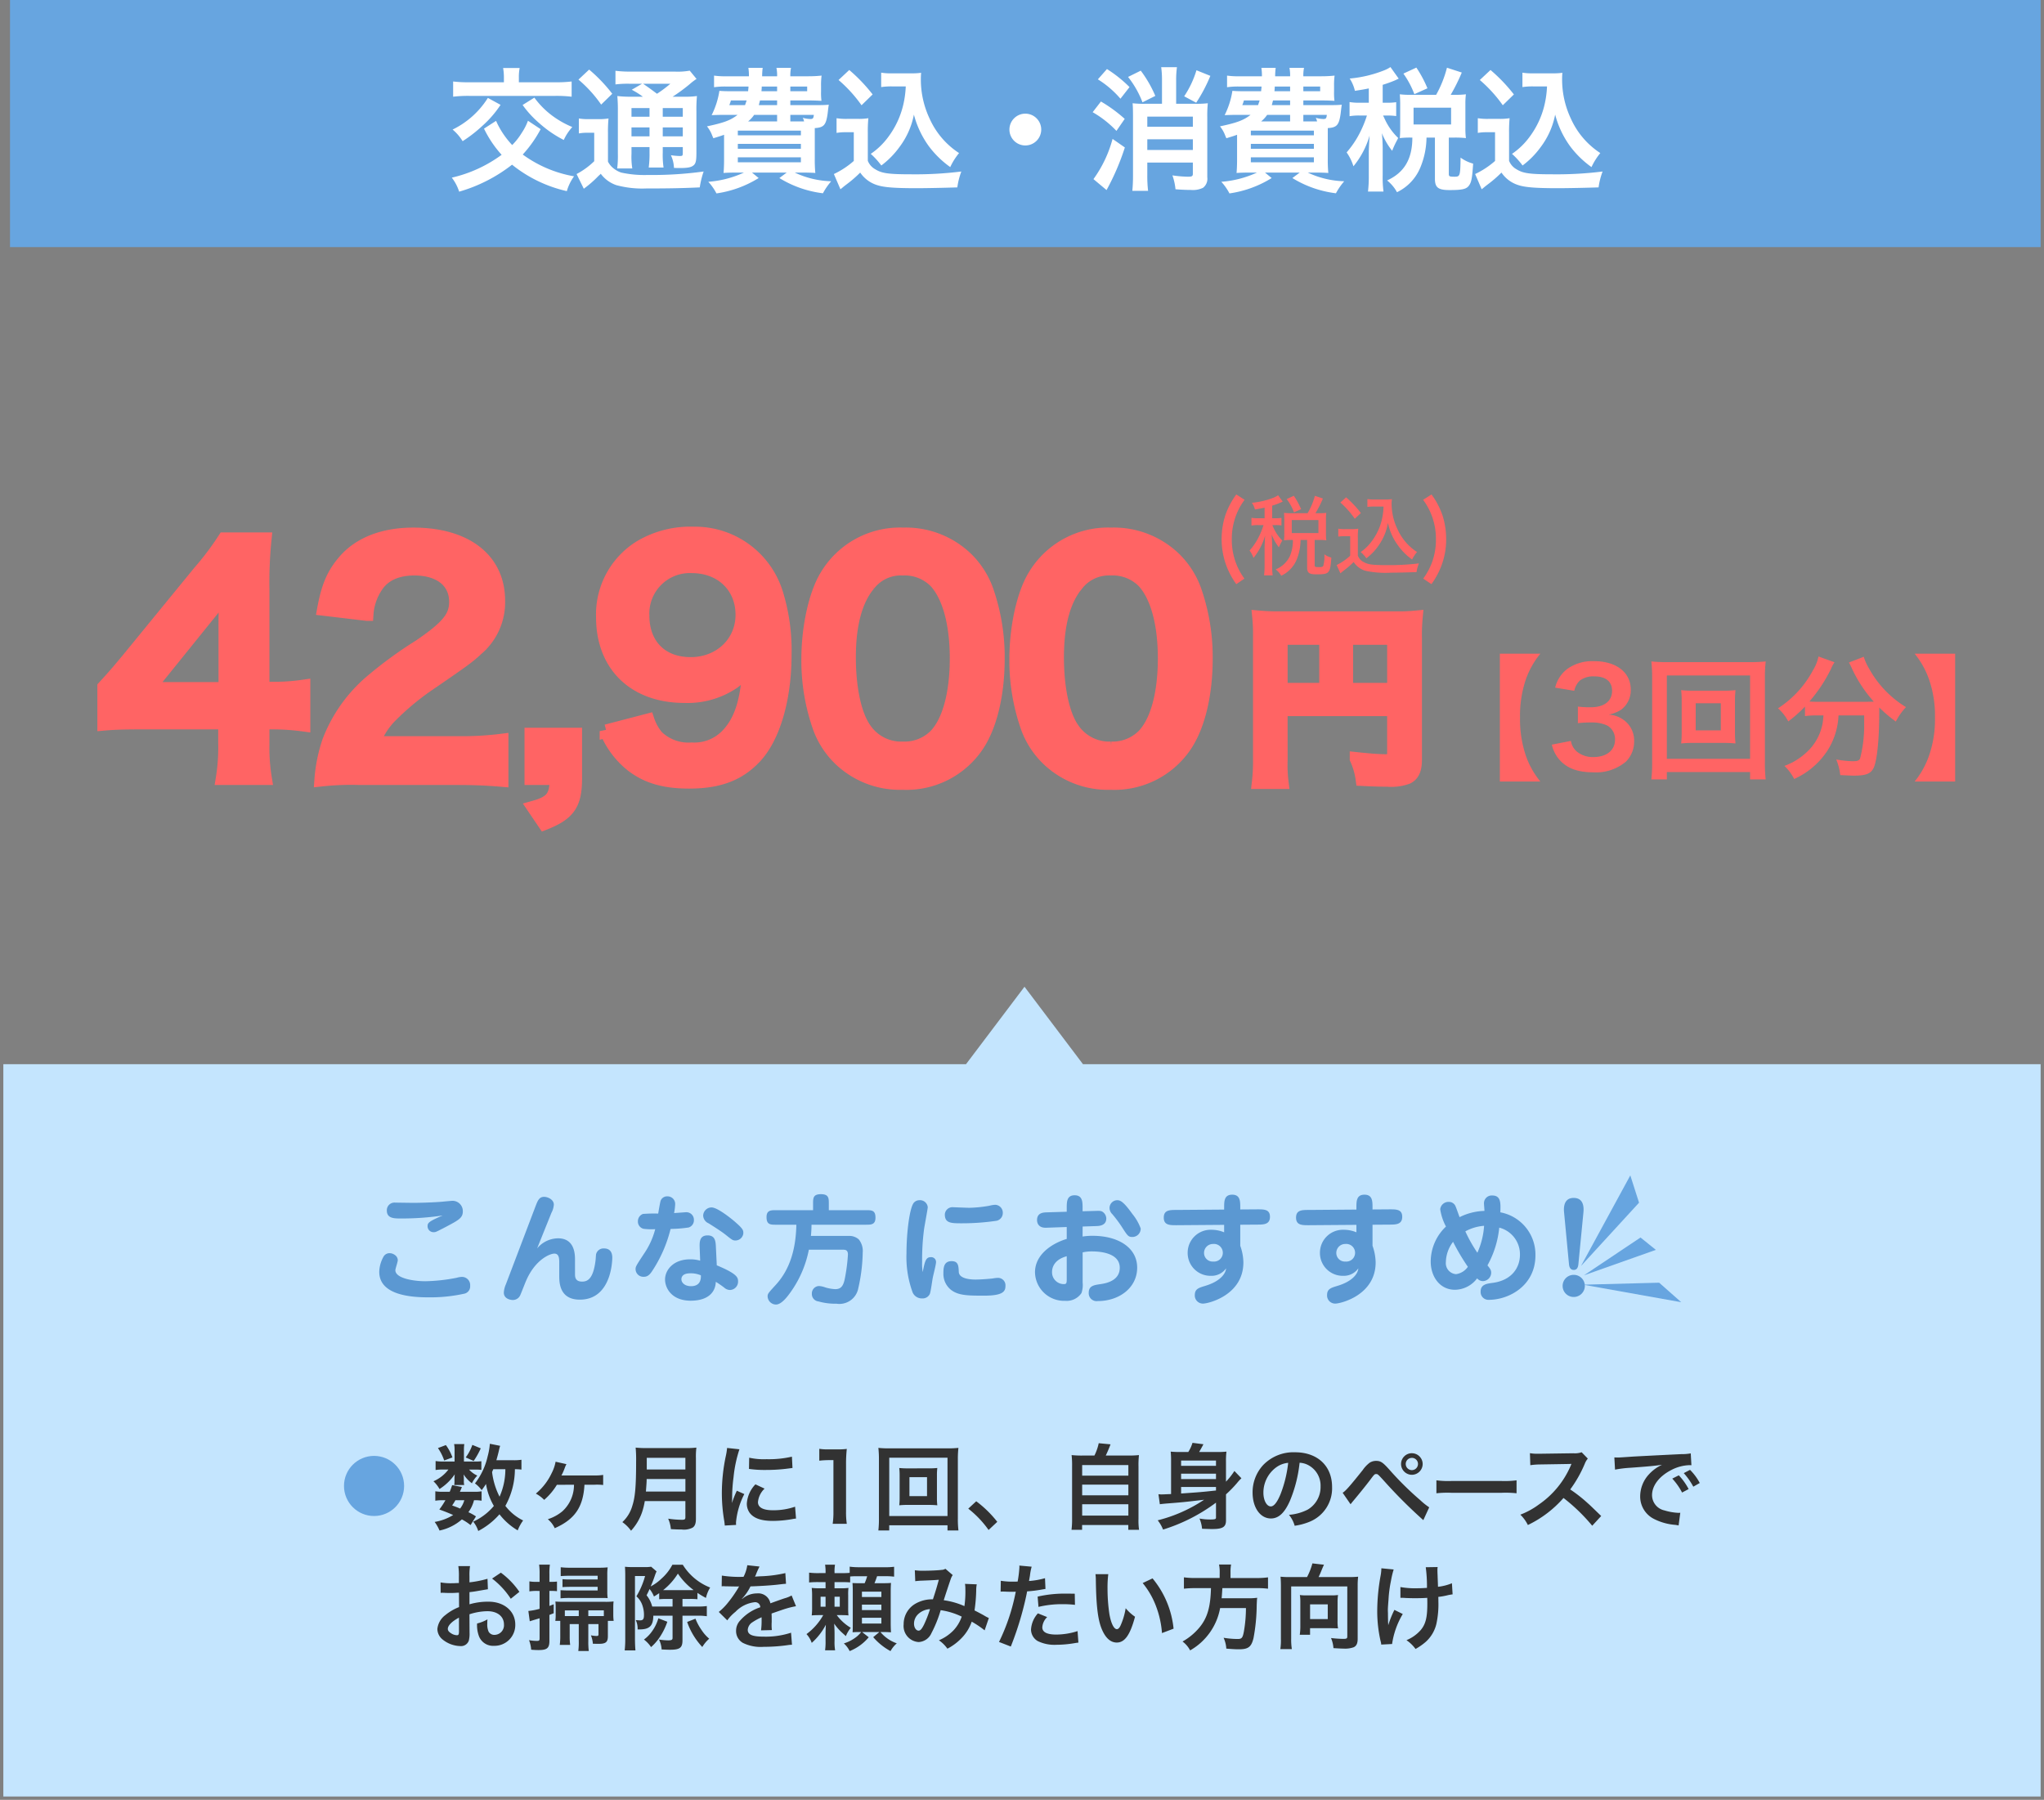
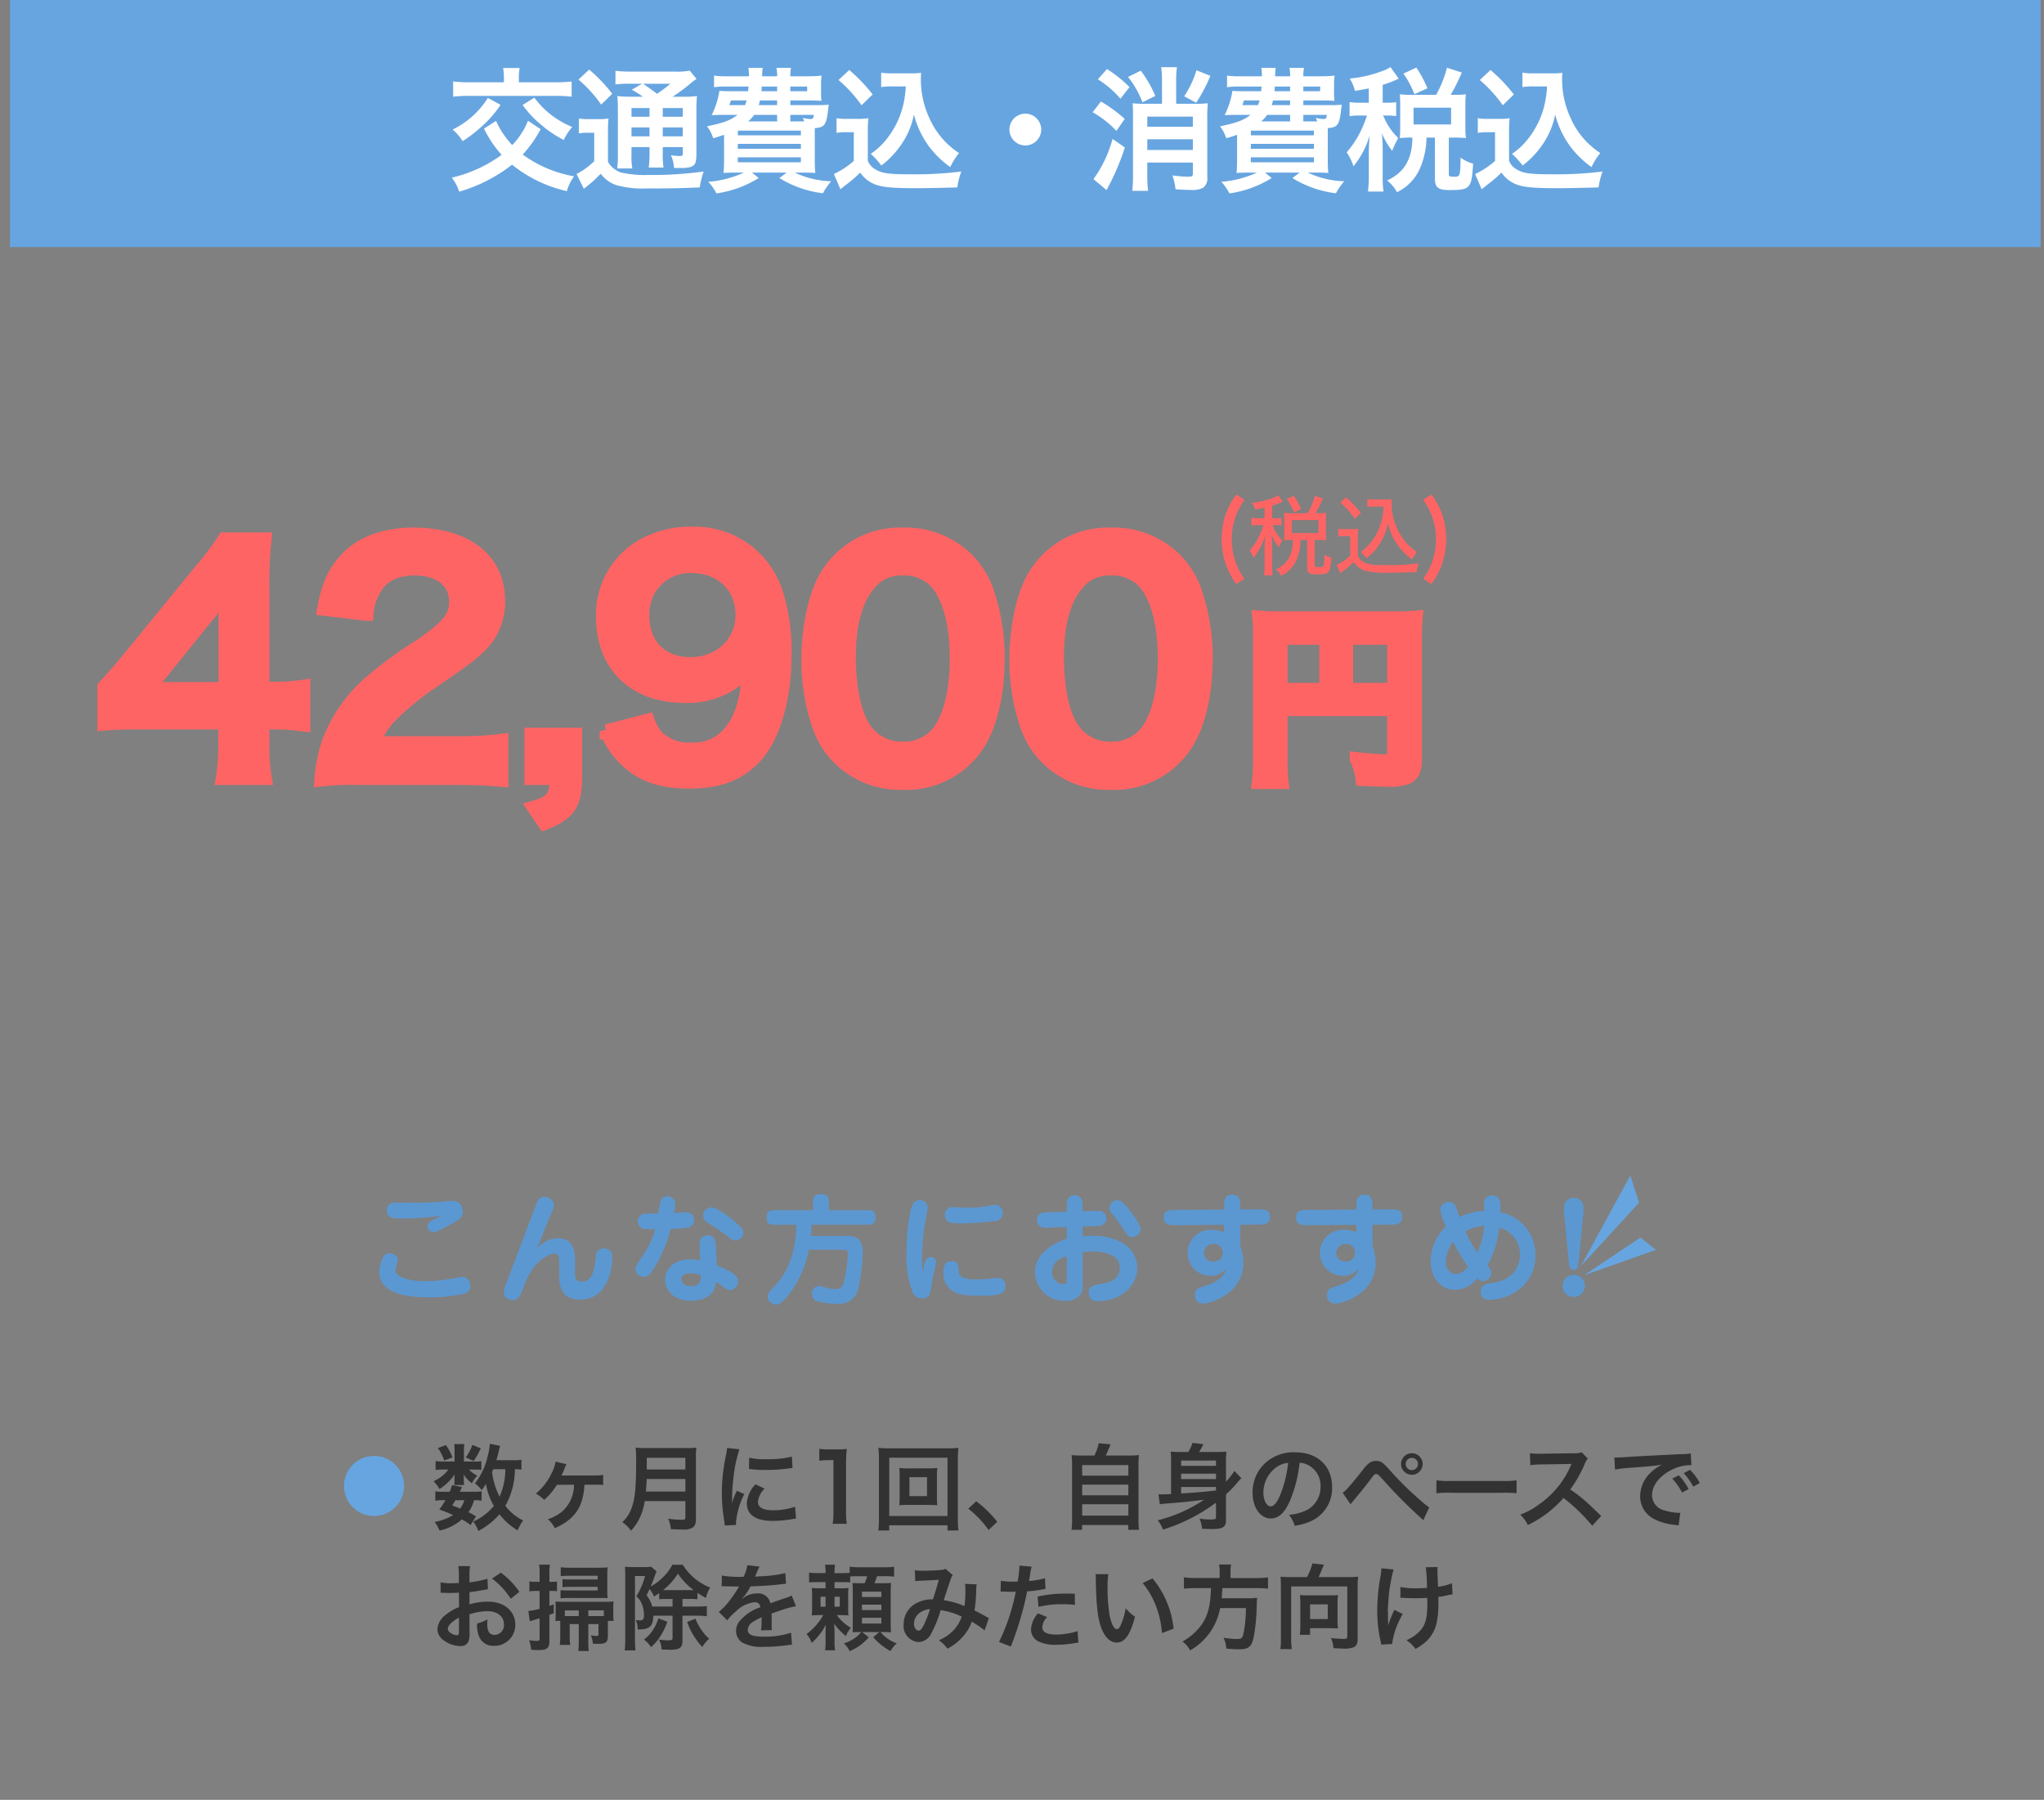
<svg xmlns="http://www.w3.org/2000/svg" width="306" height="269.503" viewBox="0 0 306 269.503">
  <rect x="0" y="0" width="306" height="269.503" fill="#808080" stroke="none" />
  <g id="s06.svg" transform="translate(-34.502 -2055)">
    <g id="price" transform="translate(-264 223)">
      <path id="パス_736" data-name="パス 736" d="M181.264-8.808h16.9v6.932c0,.682-.17.767-1.278.767-1.023,0-2.443-.114-4.318-.313a10.932,10.932,0,0,1,.881,3.068c1.108.057,2.671.114,3.779.114a6.988,6.988,0,0,0,2.983-.4c.824-.426,1.165-1.222,1.165-2.671V-19.518a27.965,27.965,0,0,1,.114-3.1,26.045,26.045,0,0,1-3.1.114H181.126a30.521,30.521,0,0,1-3.154-.114,24.477,24.477,0,0,1,.114,2.727v18.58a26.991,26.991,0,0,1-.17,3.409h3.494a20.882,20.882,0,0,1-.142-3.3ZM188-11.79h-6.733v-7.7H188Zm3.068,0v-7.7h7.1v7.7Z" transform="translate(309 1947.041)" fill="#ff6464" stroke="#ff6464" stroke-width="2" />
-       <path id="パス_737" data-name="パス 737" d="M19.1,1.98a12.6,12.6,0,0,1-2.18-3.9,17.042,17.042,0,0,1-.86-5.68,17.042,17.042,0,0,1,.86-5.68,12.757,12.757,0,0,1,2.18-3.88H13.04V1.98Zm1.72-5.52A5.282,5.282,0,0,0,21.94-1.3C23.08,0,24.68.6,27.02.6a6.908,6.908,0,0,0,4.92-1.62,4.235,4.235,0,0,0,1.2-2.92,3.842,3.842,0,0,0-.96-2.76,4.208,4.208,0,0,0-2.86-1.34,4.937,4.937,0,0,0,1.94-.78,3.646,3.646,0,0,0,1.38-2.94c0-2.6-2.16-4.28-5.5-4.28a6.494,6.494,0,0,0-3.92,1.1,4.969,4.969,0,0,0-1.9,2.86l2.86.48a2.938,2.938,0,0,1,.84-1.54,3.334,3.334,0,0,1,2.18-.62c1.7,0,2.64.78,2.64,2.16,0,1.54-1.18,2.46-3.18,2.46a13.711,13.711,0,0,1-1.94-.1v2.48a17.078,17.078,0,0,1,2.14-.1,5.181,5.181,0,0,1,2.3.48,2.33,2.33,0,0,1,1.12,2.1c0,1.58-1.26,2.6-3.24,2.6a3.777,3.777,0,0,1-2.42-.78,2.6,2.6,0,0,1-.94-1.64Zm21.3-8.08a16.283,16.283,0,0,1-1.94-.08,13.6,13.6,0,0,1,.08,1.6v4.78a13.6,13.6,0,0,1-.08,1.6,16.069,16.069,0,0,1,1.94-.08h4.26a17.622,17.622,0,0,1,1.94.08,12.951,12.951,0,0,1-.08-1.6V-10.1a12.745,12.745,0,0,1,.08-1.6,16.5,16.5,0,0,1-1.94.08Zm.24,1.88h3.76v4.06H42.36ZM52.84,1.66a20.248,20.248,0,0,1-.12-2.58V-13.6a20.608,20.608,0,0,1,.12-2.4,20.915,20.915,0,0,1-2.38.1H38.06a20.18,20.18,0,0,1-2.34-.1,21.349,21.349,0,0,1,.12,2.4V-.94a21.965,21.965,0,0,1-.12,2.6h2.32V.56H50.5v1.1ZM38.04-13.9H50.5V-1.42H38.04ZM61.48-7.92a9.939,9.939,0,0,1-.12,1.16A7.738,7.738,0,0,1,58.74-2.2a9.437,9.437,0,0,1-3.1,1.84A7.1,7.1,0,0,1,57.1,1.6a11.584,11.584,0,0,0,5.08-4.4,10.641,10.641,0,0,0,1.56-5.12h3.84v1.16a19.648,19.648,0,0,1-.62,5.32c-.18.3-.4.38-1.14.38a16.441,16.441,0,0,1-2.42-.26A8.59,8.59,0,0,1,64,1.02c1.34.06,1.66.08,2.06.08,1.78,0,2.5-.28,2.94-1.16.5-1.06.84-4.22.84-8.36V-9.1A20.4,20.4,0,0,0,72.32-7a9.311,9.311,0,0,1,1.52-2.16,15.51,15.51,0,0,1-5.54-5.8,7.475,7.475,0,0,1-.78-1.74l-2.22.86a8.2,8.2,0,0,1,.42.84,20,20,0,0,0,3.3,5.02c-.48.02-.76.02-1.24.02H60.42A10.337,10.337,0,0,1,59.38-10a22.245,22.245,0,0,0,3.22-4.86,5.656,5.656,0,0,1,.54-1.02l-2.4-.86a6.218,6.218,0,0,1-.8,2.02,15.42,15.42,0,0,1-5.26,5.74,6.953,6.953,0,0,1,1.54,1.96,19.882,19.882,0,0,0,2.5-2.22v1.42a13.9,13.9,0,0,1,1.7-.1ZM81.2,1.98V-17.16H75.14a12.843,12.843,0,0,1,2.16,3.88,16.53,16.53,0,0,1,.88,5.68,16.53,16.53,0,0,1-.88,5.68,12.912,12.912,0,0,1-2.16,3.9Z" transform="translate(510 1947.041)" fill="#ff6464" />
      <path id="パス_669" data-name="パス 669" d="M5.012,1.54a9.8,9.8,0,0,1-1.428-2.8,9.994,9.994,0,0,1-.462-3.08A9.854,9.854,0,0,1,3.6-7.462a9.21,9.21,0,0,1,1.442-2.8l-1.246-.8a11.4,11.4,0,0,0-1.68,3.234A11.651,11.651,0,0,0,1.6-4.382a11.421,11.421,0,0,0,.71,3.99A11.739,11.739,0,0,0,3.794,2.366ZM8.03-7.5h-.9a5.78,5.78,0,0,1-1.066-.065v1.157A5.78,5.78,0,0,1,7.13-6.473h.741A11.879,11.879,0,0,1,7.107-4.6,9.464,9.464,0,0,1,5.781-2.665,3.685,3.685,0,0,1,6.366-1.56,9.239,9.239,0,0,0,8.108-4.9c-.026.429-.078,1.469-.078,1.794v2.6a12.207,12.207,0,0,1-.078,1.56H9.239a11.394,11.394,0,0,1-.078-1.56v-2.9c0-.39-.039-1.287-.078-1.677a7.2,7.2,0,0,0,1.092,1.937,6.067,6.067,0,0,1,.507-1.014A6.574,6.574,0,0,1,9.2-6.474h.455a5.528,5.528,0,0,1,.9.052V-7.553a5.427,5.427,0,0,1-.9.052H9.161V-9.386a8.833,8.833,0,0,0,1.248-.455c.143-.065.208-.091.338-.143l-.689-.962a3.554,3.554,0,0,1-.546.312,12.03,12.03,0,0,1-3.38.819,3.1,3.1,0,0,1,.455,1c.715-.117.962-.169,1.443-.273Zm3.939-.754a8.336,8.336,0,0,1-1.027-.052c.026.312.039.637.039.923V-5.16c0,.338-.013.637-.039.962a7.985,7.985,0,0,1,1.014-.052h.312a6.009,6.009,0,0,1-.455,2.431A4.018,4.018,0,0,1,9.694.156a3.421,3.421,0,0,1,.832.949,4.654,4.654,0,0,0,2.327-2.457,7.89,7.89,0,0,0,.559-2.9H14.4v4.1C14.4.689,14.686.9,15.83.9c1.183,0,1.547-.091,1.794-.429.221-.325.312-.741.4-2.08a2.86,2.86,0,0,1-1.04-.494,5.7,5.7,0,0,1-.156,1.7c-.078.169-.234.221-.624.221-.6,0-.676-.039-.676-.312V-4.251H16.2A8.725,8.725,0,0,1,17.27-4.2a7.332,7.332,0,0,1-.052-.949V-7.423a5.879,5.879,0,0,1,.052-.884,8.725,8.725,0,0,1-1.066.052h-.559a16.7,16.7,0,0,0,1.118-2.2l-1.2-.4a10.908,10.908,0,0,1-1.092,2.6Zm.13,1.027H16.09v1.95H12.1Zm1.4-1.638a12.372,12.372,0,0,0-1.092-2l-1.066.494a7.511,7.511,0,0,1,1.092,1.989Zm12.337-.39a9.775,9.775,0,0,1-.234,1.9,8.635,8.635,0,0,1-1.534,3.3,6.724,6.724,0,0,1-1.651,1.612,5.611,5.611,0,0,1,.858.936,10.011,10.011,0,0,0,1.079-.975A9.149,9.149,0,0,0,25.9-4.823a8.11,8.11,0,0,0,.6-1.989,8.4,8.4,0,0,0,1.43,3.276,8.825,8.825,0,0,0,2.184,2.21,5.221,5.221,0,0,1,.741-1.118,7.884,7.884,0,0,1-2.847-3.25,8.917,8.917,0,0,1-.962-3.978,4.312,4.312,0,0,1,.052-.689,6.311,6.311,0,0,1-.975.052H24.488a5.866,5.866,0,0,1-1.066-.065v1.183a6.317,6.317,0,0,1,1.066-.065Zm-6.461-.6a12.9,12.9,0,0,1,2.158,2.431l.91-.858a16.086,16.086,0,0,0-2.21-2.353Zm-.312,5.109a4.824,4.824,0,0,1,.91-.065h.871v2.925A8.571,8.571,0,0,1,18.82-.494L19.379.741c.325-.26.533-.442.65-.52a12.316,12.316,0,0,0,1.339-1.17A3.127,3.127,0,0,0,23.123.364,14.207,14.207,0,0,0,26.945.65c.91,0,2.652-.039,3.835-.091a5.707,5.707,0,0,1,.351-1.3,36.83,36.83,0,0,1-4.823.26c-2.106,0-2.808-.091-3.432-.455a1.752,1.752,0,0,1-.884-.975V-4.537a9.774,9.774,0,0,1,.065-1.4,5.976,5.976,0,0,1-1,.065h-.962a5.571,5.571,0,0,1-1.027-.065Zm12.7-5.517a9.714,9.714,0,0,1,1.442,2.8,9.854,9.854,0,0,1,.476,3.122,9.866,9.866,0,0,1-.462,3.08,9.707,9.707,0,0,1-1.442,2.8l1.232.826A11.473,11.473,0,0,0,34.5-.392a11.035,11.035,0,0,0,.714-3.976A11.675,11.675,0,0,0,34.7-7.826a11.4,11.4,0,0,0-1.68-3.234Z" transform="translate(479.788 1917.101)" fill="#ff6464" />
      <path id="_42_900" data-name="42,900" d="M30.96-13.23a29.626,29.626,0,0,1-4.545.315H24.84v-14.76a63.337,63.337,0,0,1,.315-7.6H19.08a42.828,42.828,0,0,1-3.735,4.95L4.68-17.28c-1.575,1.89-2.07,2.475-3.6,4.14v5.535c1.53-.135,2.97-.18,5.625-.18H19.17v3.1A28.7,28.7,0,0,1,18.81.54H25.2a27.962,27.962,0,0,1-.36-5.13V-7.785h1.62a34.73,34.73,0,0,1,4.5.315Zm-11.745.36H7.74l8.64-10.71c1.62-1.98,2.16-2.7,3.06-4a50.924,50.924,0,0,0-.225,5.4ZM53.82.54c2.88,0,4.68.09,6.795.27V-5.13a47.281,47.281,0,0,1-6.57.36h-12.6A10.848,10.848,0,0,1,44.01-8.82a39.368,39.368,0,0,1,5.355-4.5c5.85-4,6.3-4.365,7.56-5.535a9.134,9.134,0,0,0,3.195-7.2C60.12-32.22,55.26-36,47.385-36c-4.5,0-8.055,1.4-10.305,4-1.665,1.935-2.475,3.78-3.1,7.2l6.435.765a8.552,8.552,0,0,1,1.4-4.14c1.125-1.755,3.1-2.655,5.715-2.655,3.825,0,6.21,1.89,6.21,4.95,0,2.3-1.26,3.78-5.4,6.615A61.97,61.97,0,0,0,40.9-13.815a22.209,22.209,0,0,0-6.165,8.82A22.993,22.993,0,0,0,33.57.765,41.472,41.472,0,0,1,39.375.54ZM71.64-6.03H65.025V.54h3.78c-.045,2.79-.675,3.6-3.42,4.365L67,7.29C70.65,5.85,71.64,4.41,71.64.54Zm4.635-.495a12.743,12.743,0,0,0,3.69,4.995c2.25,1.8,4.9,2.61,8.685,2.61,4.275,0,7.2-1.035,9.585-3.42,2.97-2.88,4.77-8.82,4.77-15.615A28.829,28.829,0,0,0,101.7-27.27a12.759,12.759,0,0,0-12.375-8.865,14.708,14.708,0,0,0-7.875,1.98A11.864,11.864,0,0,0,75.735-23.58c0,7.245,4.77,11.835,12.24,11.835a12.233,12.233,0,0,0,7.29-2.07A8.786,8.786,0,0,0,97.65-16.38c-.225,5.31-1.26,8.55-3.51,10.71a6.8,6.8,0,0,1-5.085,1.845A6.779,6.779,0,0,1,83.88-5.67a7.472,7.472,0,0,1-1.395-2.475Zm12.6-10.08c-4.365,0-7.155-2.835-7.155-7.2a7.053,7.053,0,0,1,7.335-7.38c4.455,0,7.56,3.015,7.56,7.245C96.615-19.755,93.285-16.6,88.875-16.6ZM120.645,1.26A12.773,12.773,0,0,0,131.58-4.05c2.115-2.925,3.33-7.785,3.33-13.32a30.263,30.263,0,0,0-1.755-10.44,12.607,12.607,0,0,0-2.97-4.545A13.071,13.071,0,0,0,120.69-36a12.8,12.8,0,0,0-11.475,6.255C107.55-27,106.47-22.05,106.47-17.28a30.116,30.116,0,0,0,1.755,10.35,12.607,12.607,0,0,0,2.97,4.545A12.964,12.964,0,0,0,120.645,1.26Zm.045-5.22a6.593,6.593,0,0,1-5.76-2.925c-1.44-2.07-2.3-5.985-2.3-10.71,0-4.905.99-8.6,2.97-10.935a6.052,6.052,0,0,1,5.04-2.3,6.5,6.5,0,0,1,4.9,1.89c2.025,2.2,3.15,6.3,3.15,11.52,0,5.265-1.125,9.45-3.15,11.565A6.54,6.54,0,0,1,120.69-3.96Zm31.1,5.22A12.773,12.773,0,0,0,162.72-4.05c2.115-2.925,3.33-7.785,3.33-13.32a30.263,30.263,0,0,0-1.755-10.44,12.607,12.607,0,0,0-2.97-4.545A13.071,13.071,0,0,0,151.83-36a12.8,12.8,0,0,0-11.475,6.255C138.69-27,137.61-22.05,137.61-17.28a30.116,30.116,0,0,0,1.755,10.35,12.607,12.607,0,0,0,2.97,4.545A12.964,12.964,0,0,0,151.785,1.26Zm.045-5.22a6.593,6.593,0,0,1-5.76-2.925c-1.44-2.07-2.295-5.985-2.295-10.71,0-4.905.99-8.6,2.97-10.935a6.052,6.052,0,0,1,5.04-2.3,6.5,6.5,0,0,1,4.9,1.89c2.025,2.2,3.15,6.3,3.15,11.52,0,5.265-1.125,9.45-3.15,11.565A6.54,6.54,0,0,1,151.83-3.96Z" transform="translate(313 1948)" fill="#ff6464" stroke="#ff6464" stroke-width="2" />
    </g>
    <g id="baloom" transform="translate(-580.5 324)">
      <g id="bg" transform="translate(0.001)">
-         <path id="合体_5" data-name="合体 5" d="M20,121.252V11.6H164.117L172.875,0l8.757,11.6H325V121.25Z" transform="translate(595.5 1878.751)" fill="#c4e5fe" stroke="rgba(0,0,0,0)" stroke-miterlimit="10" stroke-width="1" />
-       </g>
+         </g>
      <g id="li" transform="translate(37.5 -8)">
        <path id="パス_739" data-name="パス 739" d="M13.566-9.422a7.582,7.582,0,0,1-1.316.07H9.814c.154-.546.28-1.022.364-1.386a7.264,7.264,0,0,1,.2-.77l-1.54-.308a10.148,10.148,0,0,1-.336,1.9A10.277,10.277,0,0,1,6.608-5.88,4.913,4.913,0,0,1,7.616-4.872c.294-.392.392-.532.644-.924a9.556,9.556,0,0,0,1.176,3.29A8.691,8.691,0,0,1,7.448-.756a8.554,8.554,0,0,1-1.106.6,4.329,4.329,0,0,1,.756,1.4,10.86,10.86,0,0,0,3.178-2.5,9.587,9.587,0,0,0,2.73,2.408,6.42,6.42,0,0,1,.812-1.484,7.442,7.442,0,0,1-2.66-2.184,11.442,11.442,0,0,0,1.428-5.488,7.153,7.153,0,0,1,.98.056ZM11.158-8.008a10.138,10.138,0,0,1-.868,4.116A11.011,11.011,0,0,1,9.17-7.574c.07-.182.07-.182.182-.434Zm-4.4,7.07a7.245,7.245,0,0,0-1.134-.63,5.2,5.2,0,0,0,.84-1.792A5.531,5.531,0,0,1,7.6-3.29V-4.7a4.95,4.95,0,0,1-1.036.07H4.354c.112-.266.168-.364.294-.714l-1.456-.28a10.131,10.131,0,0,1-.364.994H1.778A5.818,5.818,0,0,1,.672-4.7v1.41a6,6,0,0,1,1.106-.07h.406a11.707,11.707,0,0,1-.91,1.386c.994.364,1.372.518,2.072.826A7.656,7.656,0,0,1,.574-.112,6.115,6.115,0,0,1,1.3,1.176,7.343,7.343,0,0,0,4.648-.49a7.46,7.46,0,0,1,1.3.854ZM5.012-3.36a3.611,3.611,0,0,1-.63,1.246c-.42-.182-.6-.252-1.19-.462.252-.378.294-.448.49-.784Zm-.056-5.8v-1.68a5.5,5.5,0,0,1,.056-.924H3.486a4.474,4.474,0,0,1,.07.952V-9.16H1.89A6.662,6.662,0,0,1,.714-9.23v1.344a6.585,6.585,0,0,1,1.162-.07h.756A5.6,5.6,0,0,1,.392-6.2,4.762,4.762,0,0,1,1.3-5.04a7.952,7.952,0,0,0,2.282-2.2c-.028.252-.042.476-.042.6v.54a2.578,2.578,0,0,1-.042.462H5a2.1,2.1,0,0,1-.056-.518v-.5c0-.112-.014-.28-.042-.574A5.073,5.073,0,0,0,6.148-5.9,4.5,4.5,0,0,1,6.96-7.048a3.789,3.789,0,0,1-1.232-.9h.938a6.74,6.74,0,0,1,.9.042V-9.2a6.456,6.456,0,0,1-.9.042ZM1.064-11.172A7.261,7.261,0,0,1,2-9.31l1.232-.462a6.983,6.983,0,0,0-.98-1.848Zm5.152-.476a6.921,6.921,0,0,1-.994,1.876l1.19.532a12.055,12.055,0,0,0,1.064-1.89ZM24.5-5.684a7.908,7.908,0,0,1,1.3.042V-7.154a6.858,6.858,0,0,1-1.218.084H19.7a.525.525,0,0,0-.154.014,8.478,8.478,0,0,0,.532-1.218,4.307,4.307,0,0,1,.224-.49l-1.624-.364A6.049,6.049,0,0,1,18.09-7.42a8.884,8.884,0,0,1-2.366,3.066,5.391,5.391,0,0,1,1.246.938,9.485,9.485,0,0,0,1.9-2.254l2.562-.014a5.336,5.336,0,0,1-1.75,3.99,6.5,6.5,0,0,1-2.17,1.176A3.772,3.772,0,0,1,18.55.826C21.56-.5,22.82-2.352,23-5.684Zm13.608,2.45V-.812c0,.308-.1.378-.518.378A14.156,14.156,0,0,1,35.532-.6,5.065,5.065,0,0,1,35.938.966c.714.042,1.176.056,1.624.056a2.775,2.775,0,0,0,1.624-.28c.35-.224.5-.63.5-1.33V-9.66a10.561,10.561,0,0,1,.07-1.582,12.619,12.619,0,0,1-1.624.07H32.3a14.125,14.125,0,0,1-1.638-.07,19.73,19.73,0,0,1,.07,2.114c0,3.64-.14,5.278-.56,6.58a5.3,5.3,0,0,1-1.5,2.464,5.416,5.416,0,0,1,1.3,1.288,7.85,7.85,0,0,0,1.652-2.772,10.376,10.376,0,0,0,.406-1.666ZM32.2-4.662c.084-1.134.112-1.442.112-1.876h5.8v1.876Zm.126-3.3v-1.75h5.782v1.75ZM45.7.336c-.014-.182-.014-.294-.014-.378a11.493,11.493,0,0,1,1.246-4.242l-1.12-.5A14.279,14.279,0,0,0,45.08-2.94c.014-.35.028-.462.028-.77a23.375,23.375,0,0,1,.21-3.094A19.3,19.3,0,0,1,46.2-10.99l-1.848-.2a9.16,9.16,0,0,1-.21,1.3,26.877,26.877,0,0,0-.574,5.474A24.421,24.421,0,0,0,43.932-.23c.042.322.056.406.07.658ZM47.628-8.05a16.619,16.619,0,0,0,2.52.154,25.077,25.077,0,0,0,3-.168c.672-.084.882-.112.994-.126l-.084-1.694a15.438,15.438,0,0,1-3.808.378,10.094,10.094,0,0,1-2.59-.224Zm.966,2.31a4.573,4.573,0,0,0-1.288,2.884,2.345,2.345,0,0,0,.42,1.372c.616.826,1.736,1.218,3.472,1.218a17.264,17.264,0,0,0,2.9-.266,4.679,4.679,0,0,1,.574-.084l-.14-1.778a9.839,9.839,0,0,1-3.332.532c-1.456,0-2.226-.42-2.226-1.218a3.167,3.167,0,0,1,.992-2.02ZM62.272.168a11.736,11.736,0,0,1-.112-1.82V-8.736a21.1,21.1,0,0,1,.112-2.31,10.182,10.182,0,0,1-1.428.07H59.556a7.78,7.78,0,0,1-1.4-.084v1.778A12.452,12.452,0,0,1,59.6-9.366h.672v7.714A11.62,11.62,0,0,1,60.16.168Zm9.212-8.3a11.4,11.4,0,0,1-1.358-.056,9.518,9.518,0,0,1,.056,1.12v3.346a9.519,9.519,0,0,1-.056,1.12,11.249,11.249,0,0,1,1.358-.056h2.982a12.337,12.337,0,0,1,1.358.056,9.064,9.064,0,0,1-.056-1.12V-7.07a8.92,8.92,0,0,1,.056-1.12,11.55,11.55,0,0,1-1.358.056Zm.168,1.316h2.632v2.842H71.652Zm7.336,7.98A14.172,14.172,0,0,1,78.9-.644V-9.52a14.422,14.422,0,0,1,.084-1.68,14.641,14.641,0,0,1-1.666.07h-8.68A14.125,14.125,0,0,1,67-11.2a14.941,14.941,0,0,1,.084,1.68V-.658A15.377,15.377,0,0,1,67,1.162h1.624V.392H77.35v.77ZM68.628-9.73H77.35V-.994H68.628ZM80.458-2.1A15.068,15.068,0,0,1,83.5,1.092L84.8-.126a16.364,16.364,0,0,0-3.15-3.08Zm17.178-7.952a13.964,13.964,0,0,1-1.708-.07A13.8,13.8,0,0,1,96-8.4V-.56a12.043,12.043,0,0,1-.084,1.624H97.5V.35h6.916v.714h1.61a9.581,9.581,0,0,1-.084-1.624V-8.4a13.4,13.4,0,0,1,.07-1.722,14.362,14.362,0,0,1-1.722.07h-3.248c.252-.532.462-1.008.714-1.68L99.988-11.9a7.636,7.636,0,0,1-.644,1.848ZM97.51-8.624h6.916v1.582H97.51Zm0,2.926h6.916v1.6H97.51Zm0,2.94h6.916v1.694H97.51Zm20.034,2c0,.224-.154.28-.868.28a9.062,9.062,0,0,1-1.6-.14A5.047,5.047,0,0,1,115.458.91c1.218.042,1.218.042,1.526.042,1.568,0,2.058-.308,2.058-1.3V-4.242a18.254,18.254,0,0,0,1.638-1.68,6.292,6.292,0,0,1,.672-.728L120.3-7.742a10.4,10.4,0,0,1-1.26,1.6V-9.114a11.241,11.241,0,0,1,.07-1.526,12.738,12.738,0,0,1-1.5.056h-2.59c.182-.308.378-.658.644-1.162l-1.638-.21a5.615,5.615,0,0,1-.63,1.372h-1.12a13.979,13.979,0,0,1-1.512-.056A13.071,13.071,0,0,1,110.82-9.3v5.012c-1.288.056-1.288.056-1.442.056s-.28-.014-.448-.028l.21,1.5c.252-.042.434-.056.882-.1,2.366-.182,2.814-.224,5.74-.574a22.116,22.116,0,0,1-6.944,3.08,5.358,5.358,0,0,1,.8,1.386A26.138,26.138,0,0,0,117.544-3Zm-5.222-6.58h5.222v.812h-5.222Zm5.222-1.176h-5.222V-9.3h5.222ZM112.322-5.35h5.222v.532c-2.226.238-2.226.238-5.222.448ZM130.06-8.974a3.06,3.06,0,0,1,1.414.42A3.468,3.468,0,0,1,133.2-5.446a3.92,3.92,0,0,1-1.946,3.5,7.44,7.44,0,0,1-2.786.77,4.466,4.466,0,0,1,.854,1.638,9.153,9.153,0,0,0,2.2-.588,5.393,5.393,0,0,0,3.4-5.222c0-3.15-2.184-5.194-5.544-5.194a6.285,6.285,0,0,0-4.816,1.96,6.014,6.014,0,0,0-1.54,4.074c0,2.254,1.148,3.878,2.744,3.878,1.148,0,2.044-.826,2.842-2.632a20.253,20.253,0,0,0,1.452-5.712Zm-1.708.014a18.451,18.451,0,0,1-1.162,4.732c-.5,1.2-.98,1.792-1.442,1.792-.616,0-1.106-.91-1.106-2.058a4.687,4.687,0,0,1,1.9-3.78,3.564,3.564,0,0,1,1.81-.686Zm9.338,6.2c.2-.252.252-.322.476-.588.756-.9,1.932-2.352,2.506-3.122s.63-.812.854-.812.238,0,1.134.98A73.818,73.818,0,0,0,148.582-.38l.882-1.918a10.034,10.034,0,0,1-1.33-1.064A46.451,46.451,0,0,1,143.6-7.826c-1.064-1.2-1.386-1.428-2.086-1.428a1.78,1.78,0,0,0-.952.266,4.739,4.739,0,0,0-1.05,1.106c-1.876,2.352-2.6,3.178-3.01,3.4Zm9.17-7.644a1.619,1.619,0,0,0-1.61,1.61,1.622,1.622,0,0,0,1.61,1.624,1.625,1.625,0,0,0,1.624-1.624A1.622,1.622,0,0,0,146.86-10.4Zm0,.7a.911.911,0,0,1,.652.262.911.911,0,0,1,.272.648.923.923,0,0,1-.27.654.923.923,0,0,1-.654.27.92.92,0,0,1-.91-.924.908.908,0,0,1,.91-.906Zm3.682,5.3a15.369,15.369,0,0,1,2.282-.07h7.434a15.369,15.369,0,0,1,2.282.07V-6.342a13.749,13.749,0,0,1-2.268.1H152.81a13.749,13.749,0,0,1-2.268-.1ZM175.21-1c-1.694-1.638-1.694-1.638-2.044-1.946a21.7,21.7,0,0,0-2.59-2.03A18.542,18.542,0,0,0,172.76-8.84a2.693,2.693,0,0,1,.448-.756l-.924-.952a3.033,3.033,0,0,1-1.246.154l-4.928.07h-.336a6.127,6.127,0,0,1-1.232-.084l.058,1.8a11.033,11.033,0,0,1,1.526-.112c4.41-.07,4.41-.07,4.634-.084l-.154.364a13.494,13.494,0,0,1-4.7,5.7,11.558,11.558,0,0,1-2.8,1.54A5.616,5.616,0,0,1,164.234.35a16.637,16.637,0,0,0,5.334-4.05,26.913,26.913,0,0,1,4.3,4.158Zm2.072-6.944a17.571,17.571,0,0,1,2.324-.28c2.716-.2,3.584-.28,4.718-.448a6.191,6.191,0,0,0-1.946,1.414,4.875,4.875,0,0,0-1.33,3.29,3.746,3.746,0,0,0,2,3.374,8.423,8.423,0,0,0,3.276.924c.266.042.294.042.476.084l.252-1.9c-.14.014-.266.014-.28.014a8.5,8.5,0,0,1-2.086-.364,2.351,2.351,0,0,1-1.862-2.282c0-1.414,1.05-2.814,2.828-3.738a6.261,6.261,0,0,1,2.772-.756,2.168,2.168,0,0,1,.294.014l-.1-1.778a7.543,7.543,0,0,1-1.442.112c-3.738.182-6.132.308-7.154.364-2.058.14-2.058.14-2.31.14-.07,0-.224,0-.532-.014ZM185.85-6.6a9.449,9.449,0,0,1,1.47,2.086l.98-.518a9.072,9.072,0,0,0-1.47-2.058Zm4.116.658A8.1,8.1,0,0,0,188.51-7.91l-.938.49A10.314,10.314,0,0,1,189-5.39ZM5.782,13.716a8.961,8.961,0,0,1,2.688-.462c1.5,0,2.478.784,2.478,1.988A1.439,1.439,0,0,1,9.534,16.8a.968.968,0,0,1-.882-.476,2.7,2.7,0,0,1-.2-1.232,4.854,4.854,0,0,1,.028-.616,5.906,5.906,0,0,1-1.554.616,4.677,4.677,0,0,0,.238,1.792,2.26,2.26,0,0,0,2.3,1.554,3.11,3.11,0,0,0,3.178-3.192c0-1.988-1.666-3.416-4-3.416a9.708,9.708,0,0,0-2.856.392V10.4c.532-.056.812-.1,1.274-.182.966-.168,1.232-.21,1.484-.252L8.484,8.4a15.614,15.614,0,0,1-2.7.532v-.9a8.6,8.6,0,0,1,.084-1.526H4.116A9.592,9.592,0,0,1,4.2,8.116V9.04c-.154,0-.224,0-.56.014-.2.014-.35.014-.49.014a8.586,8.586,0,0,1-1.694-.126L1.47,10.51a2.625,2.625,0,0,1,.294-.014c.042,0,.168,0,.35.014s.56.014.77.014c.35,0,.546,0,.756-.014.462-.028.462-.028.574-.028l.014,2.156a7.49,7.49,0,0,0-2.044,1.19A2.988,2.988,0,0,0,.98,15.9a2.056,2.056,0,0,0,.77,1.582,4.361,4.361,0,0,0,2.646.994,1.23,1.23,0,0,0,1.288-.812,4.169,4.169,0,0,0,.112-1.19ZM4.214,16.264c0,.462-.07.588-.308.588a1.683,1.683,0,0,1-.9-.308c-.322-.2-.462-.406-.462-.644,0-.5.616-1.12,1.666-1.68Zm9.044-5.908a11.874,11.874,0,0,0-2.772-2.87L9.17,8.368a11.955,11.955,0,0,1,2.8,3.024Zm10.318,4.83H25.1v1.5c0,.224-.056.28-.28.28a4.92,4.92,0,0,1-.854-.1,4.244,4.244,0,0,1,.294,1.26c.546.014.7.014.9.014,1.036,0,1.344-.266,1.344-1.134v-2.3h.868a6.757,6.757,0,0,1-.056-.938V12.694a8.372,8.372,0,0,1,.042-.9,9.98,9.98,0,0,1-1.288.056H19.894c-.532,0-.882-.014-1.246-.042a8.21,8.21,0,0,1,.042.924v1.05a5.293,5.293,0,0,1-.056.924h.742v2.142a10.619,10.619,0,0,1-.07,1.456H20.86a9.369,9.369,0,0,1-.07-1.3v-1.82h1.358V17.7a10.173,10.173,0,0,1-.07,1.512h1.568a10.789,10.789,0,0,1-.07-1.5Zm-1.428-1.2H20.062v-.854h2.086Zm1.428,0v-.854H25.9v.854ZM16.282,10.22V12.9a10.533,10.533,0,0,1-1.68.322l.21,1.54c.084-.028.574-.182,1.47-.448v3.01c0,.322-.07.378-.42.378A6.9,6.9,0,0,1,14.7,17.59a4.926,4.926,0,0,1,.322,1.428,10.626,10.626,0,0,0,1.106.056c1.274,0,1.624-.294,1.624-1.372V13.814c.238-.1.322-.126.644-.252V12.218c-.322.126-.364.14-.644.252V10.216h.406a7.147,7.147,0,0,1,.728.042V8.816a6.167,6.167,0,0,1-.728.042h-.406V7.71a9.476,9.476,0,0,1,.07-1.428h-1.61a9.8,9.8,0,0,1,.07,1.442V8.858H15.75a5.26,5.26,0,0,1-.994-.07v1.5a6.089,6.089,0,0,1,.98-.07ZM24.976,8.5H20.958a9.924,9.924,0,0,1-1.246-.042v1.19c.392-.028.8-.042,1.26-.042h4v.546H20.818c-.672,0-.924-.014-1.4-.042v1.218a13.078,13.078,0,0,1,1.428-.056h4.578c.56,0,.714,0,1.05.028a7.1,7.1,0,0,1-.056-1.022V7.822a8.2,8.2,0,0,1,.056-1.134,12.278,12.278,0,0,1-1.33.056H20.986a11.856,11.856,0,0,1-1.54-.07V8c.266-.028.966-.056,1.442-.056h4.088ZM36.19,13.926v3.332c0,.28-.154.364-.686.364A9.807,9.807,0,0,1,34.16,17.5a3.838,3.838,0,0,1,.392,1.484c.63.028.966.042,1.246.042,1.484,0,1.876-.294,1.876-1.414V13.926h2.3a8.536,8.536,0,0,1,1.344.084V12.484a8.925,8.925,0,0,1-1.344.07h-2.3V11.42h1.05a9.887,9.887,0,0,1,1.19.042V10.51a11.8,11.8,0,0,0,1.274.756,5.023,5.023,0,0,1,.63-1.554,8.42,8.42,0,0,1-4.1-3.416H36.162a7.3,7.3,0,0,1-1.638,2.086,6.759,6.759,0,0,1-1.61,1.162c.28-.644.42-1.008.672-1.75a5.033,5.033,0,0,1,.21-.5l-.812-.7a5.9,5.9,0,0,1-.994.056H30.128a10.392,10.392,0,0,1-1.064-.05c.028.392.042.826.042,1.33V17.4a15.036,15.036,0,0,1-.084,1.722h1.61c-.042-.476-.07-1.12-.07-1.708V7.99h1.512a11.849,11.849,0,0,1-1.3,3.038,3.09,3.09,0,0,1,.952,1.526,4.151,4.151,0,0,1,.182,1.288c0,.588-.14.784-.574.784-.168,0-.294-.014-.658-.042a2.9,2.9,0,0,1,.28,1.4h.252c1.54,0,2.086-.532,2.1-2.058Zm0-1.372H33.138a4.285,4.285,0,0,0-.84-1.68c.252-.5.322-.644.448-.938a4.07,4.07,0,0,1,.658,1.12c.378-.224.476-.294.784-.5v.91a10.007,10.007,0,0,1,1.19-.042h.812Zm-.8-2.45h-.616a9.681,9.681,0,0,0,2.212-2.478A10.05,10.05,0,0,0,39.34,10.09c-.2.014-.322.014-.616.014Zm2.982,4.76a10.5,10.5,0,0,0,2.268,3.752,5.266,5.266,0,0,1,1.036-1.246,5.813,5.813,0,0,1-1.148-1.3,7.763,7.763,0,0,1-.91-1.694Zm-4.312-.546a6.184,6.184,0,0,1-.91,1.9A5.314,5.314,0,0,1,31.906,17.5a4.616,4.616,0,0,1,1.064,1.13,7.552,7.552,0,0,0,1.26-1.43,9.8,9.8,0,0,0,1.176-2.366ZM43.54,9.53a1.547,1.547,0,0,1,.224-.014c.126,0,.126,0,.392.014.308,0,1.54.028,1.764.028,0,0,.182-.014.238-.014a.685.685,0,0,0-.112.182,18.543,18.543,0,0,1-1.68,2.394,8.576,8.576,0,0,1-1.26,1.246l1.274,1.26a6.3,6.3,0,0,1,1.22-1.274,4.733,4.733,0,0,1,2.87-1.442.768.768,0,0,1,.854.756,6.849,6.849,0,0,0-3.01,1.974,2.231,2.231,0,0,0-.616,1.554A2.03,2.03,0,0,0,46.718,18a6.013,6.013,0,0,0,3.122.588,25.393,25.393,0,0,0,3.584-.252,4.125,4.125,0,0,1,.644-.056l-.14-1.806a12.164,12.164,0,0,1-4.116.588c-1.694,0-2.366-.294-2.366-1.022a1.474,1.474,0,0,1,.728-1.148,8.509,8.509,0,0,1,1.344-.728V14.5a11.083,11.083,0,0,1-.084,1.624l1.624-.042a5.748,5.748,0,0,1-.042-.742c0-.1,0-.224.014-.462v-.56c0-.2,0-.2-.014-.56V13.6q1.806-.63,2.1-.714a12.358,12.358,0,0,1,1.554-.378l-.658-1.61a4.374,4.374,0,0,1-1.036.42q-.525.168-2.142.756a1.842,1.842,0,0,0-2-1.484,3.384,3.384,0,0,0-1.974.63c-.182.14-.182.14-.28.21l-.014-.028A7.245,7.245,0,0,0,47.854,9.54c1.414-.042,3.192-.154,4.214-.28.714-.084.714-.084,1.106-.112l-.1-1.6a18.913,18.913,0,0,1-3.668.476c-.77.042-.77.042-.882.056.028-.056.056-.1.126-.252a10.7,10.7,0,0,1,.56-1.26l-1.834-.2a5.545,5.545,0,0,1-.56,1.736,16.918,16.918,0,0,1-3.248-.182ZM62.776,8.06a8.521,8.521,0,0,1,1.008-.042h1.54a8.3,8.3,0,0,1-.378,1.05h-.63c-.616,0-.868-.014-1.19-.028.028.392.042.672.042,1.3v4.8c0,.6,0,.84-.028,1.274.28-.028.63-.042,1.092-.042h.2a4.487,4.487,0,0,1-.6.63,5.837,5.837,0,0,1-2,1.078,3.714,3.714,0,0,1,.868,1.148,7.194,7.194,0,0,0,2.856-2.072l-.994-.784h2.59l-.924.77a9.14,9.14,0,0,0,2.59,2.086,4.3,4.3,0,0,1,.938-1.162,5.589,5.589,0,0,1-2.45-1.694H67.7c.406,0,.714.014,1.19.042-.028-.392-.042-.9-.042-1.442v-4.62c0-.532.014-.952.042-1.33-.336.028-.616.042-1.358.042H66.416c.14-.322.252-.63.392-1.05h1.036a10.289,10.289,0,0,1,1.512.07V6.6a9.829,9.829,0,0,1-1.512.07H64.19a10.213,10.213,0,0,1-1.484-.084V7.51a9.857,9.857,0,0,1-1.106.042H60.438v-.1a5.852,5.852,0,0,1,.07-1.162H59.024a6.953,6.953,0,0,1,.07,1.26h-.938a10.389,10.389,0,0,1-1.526-.07V8.95a14.106,14.106,0,0,1,1.526-.05h.938v.924H58.38a10.67,10.67,0,0,1-1.358-.056A9.984,9.984,0,0,1,57.078,11v1.61a10.3,10.3,0,0,1-.056,1.274c.406-.028.6-.042,1.176-.042h.546a8.914,8.914,0,0,1-2.506,2.842A3.661,3.661,0,0,1,57.022,18a9.482,9.482,0,0,0,2.114-2.716c-.028.574-.042,1.008-.042,1.512v.882a9.252,9.252,0,0,1-.07,1.428h1.5a7.059,7.059,0,0,1-.084-1.428V16.74c0-.518-.014-.98-.056-1.624a7.62,7.62,0,0,0,1.2,1.372c.42.378.42.378.546.5a4.874,4.874,0,0,1,.742-1.246,7.132,7.132,0,0,1-2.1-1.9h.616c.56,0,.784.014,1.134.042a10.639,10.639,0,0,1-.042-1.134V10.888a7.715,7.715,0,0,1,.042-1.12,8.136,8.136,0,0,1-1.162.056h-.924V8.9h1.148c.56,0,.854.014,1.19.042Zm-3.682,3.024v1.5h-.742v-1.5Zm1.344,0h.784v1.5h-.784Zm4.1-.756H67.45v.8H64.54Zm0,1.946H67.45v.812H64.54Zm0,1.96H67.45V15.1H64.54ZM72.52,8.76a10.888,10.888,0,0,1,1.106-.084c1.372-.056,1.708-.07,2.422-.126-.35,1.288-.518,1.82-.882,2.926a4.986,4.986,0,0,0-2.646.672,3.523,3.523,0,0,0-1.736,3.066,2.41,2.41,0,0,0,2.24,2.66,2.212,2.212,0,0,0,1.918-1.33A18.652,18.652,0,0,0,76.328,13.1a10.691,10.691,0,0,1,3.15.966,5.7,5.7,0,0,1-1.246,2.072,6.583,6.583,0,0,1-2.17,1.47,5.088,5.088,0,0,1,1.274,1.26,8.112,8.112,0,0,0,2.114-1.582,6.611,6.611,0,0,0,1.526-2.464,14.3,14.3,0,0,1,1.932,1.3l.63-1.848a4.944,4.944,0,0,1-.644-.336c-.434-.252-1.05-.574-1.5-.8a23.322,23.322,0,0,0,.252-2.968,4.539,4.539,0,0,1,.084-.938l-1.764-.07a4.2,4.2,0,0,1,.056.742,15.207,15.207,0,0,1-.14,2.59,11.409,11.409,0,0,0-3.094-.882c.126-.434.98-3.01,1.05-3.178a2.09,2.09,0,0,1,.294-.588l-1.1-.946a1.061,1.061,0,0,1-.56.168c-.518.07-1.764.126-2.6.126a8.3,8.3,0,0,1-1.414-.07Zm2.212,4.186a18.261,18.261,0,0,1-.91,2.338c-.322.63-.532.882-.8.882-.378,0-.686-.462-.686-1.036a1.968,1.968,0,0,1,.532-1.344,2.77,2.77,0,0,1,1.864-.84ZM85.3,10.328a2.09,2.09,0,0,1,.266-.014c.112,0,.308,0,.56.014s.378.014.448.014h.812a1.185,1.185,0,0,0,.182-.014,29.911,29.911,0,0,1-2.506,7.532l1.764.686A47.464,47.464,0,0,0,88.4,13.912c.364-1.274.714-2.758.868-3.626a19.085,19.085,0,0,0,2.3-.294c.336-.056.336-.056.448-.07l-.07-1.61a11.619,11.619,0,0,1-2.394.42c.056-.322.07-.406.14-.8A7.956,7.956,0,0,1,89.95,6.59L88.1,6.422a1.9,1.9,0,0,1,.014.252,17,17,0,0,1-.266,2.142c-.322.014-.476.014-.644.014A11.139,11.139,0,0,1,85.33,8.7Zm11.1.308c-.882-.014-1.008-.014-1.386-.014a17.966,17.966,0,0,0-4.172.448l.126,1.54a15.109,15.109,0,0,1,3.7-.406,14.575,14.575,0,0,1,1.764.1Zm-5.516,2.94A3.948,3.948,0,0,0,89.852,16a2.023,2.023,0,0,0,.994,1.722,5.685,5.685,0,0,0,2.814.56,16.292,16.292,0,0,0,2.6-.224c.322-.056.434-.07.686-.1l-.126-1.722a10.714,10.714,0,0,1-3.178.518c-1.4,0-2.1-.364-2.1-1.078a2.323,2.323,0,0,1,.728-1.54ZM99.5,7.71a6.69,6.69,0,0,1,.056.9c.056,3.878.308,5.908.882,7.308.56,1.344,1.316,2.03,2.254,2.03,1.19,0,2-1.134,2.73-3.864a6.911,6.911,0,0,1-1.4-1.274,10.321,10.321,0,0,1-.742,2.534c-.168.392-.364.6-.574.6-.448,0-.9-.9-1.134-2.352a26.2,26.2,0,0,1-.266-3.752,16.274,16.274,0,0,1,.112-2.128Zm7.07,1.33a12.22,12.22,0,0,1,1.988,3.444,14.193,14.193,0,0,1,.9,4.046l1.736-.658a13.958,13.958,0,0,0-3.15-7.532Zm11.522-.756h-3.6a12.463,12.463,0,0,1-1.75-.1v1.7a15.221,15.221,0,0,1,1.75-.084h2.3c-.07,2.856-.546,4.48-1.75,5.922a9.051,9.051,0,0,1-2.506,2.072,3.9,3.9,0,0,1,1.134,1.33,9.172,9.172,0,0,0,4.494-6.342h3.864a20.5,20.5,0,0,1-.308,3.514c-.182.966-.322,1.12-.938,1.12a13.307,13.307,0,0,1-2.1-.182,4.543,4.543,0,0,1,.406,1.624c1.078.084,1.4.1,1.89.1,1.4,0,1.862-.35,2.184-1.68a27.672,27.672,0,0,0,.476-4.914c.028-.6.028-.77.056-.98a.351.351,0,0,0,.014-.14,8.8,8.8,0,0,1-1.442.07h-3.878c.042-.42.042-.462.112-1.512h5.124a12.461,12.461,0,0,1,1.708.084v-1.7a11.78,11.78,0,0,1-1.764.1h-3.85V7.43a6.276,6.276,0,0,1,.084-1.162H118a5.624,5.624,0,0,1,.1,1.162Zm10.444-.14a11.791,11.791,0,0,1-1.33-.056c.042.518.056.882.056,1.386v7.9a8.859,8.859,0,0,1-.084,1.554H128.9a8.777,8.777,0,0,1-.1-1.554V9.544h8.4v7.462c0,.336-.084.392-.63.392a17.85,17.85,0,0,1-1.806-.126,4.672,4.672,0,0,1,.364,1.512c.924.056,1.19.07,1.512.07a3.773,3.773,0,0,0,1.54-.21c.406-.21.574-.588.574-1.26V9.46a10.7,10.7,0,0,1,.07-1.372,12.5,12.5,0,0,1-1.358.056H132.9c.182-.364.28-.6.49-1.12.126-.308.252-.588.322-.728l-1.736-.2a9.609,9.609,0,0,1-.8,2.044Zm7.21,3.752a6.366,6.366,0,0,1,.07-1.064,7.356,7.356,0,0,1-1.022.056h-3.7a6.936,6.936,0,0,1-.994-.056,5.964,5.964,0,0,1,.07,1.022v3.752a8.454,8.454,0,0,1-.084,1.176h1.54V15.8h3.01c.364,0,.854.014,1.176.028a6.075,6.075,0,0,1-.07-1.12Zm-4.116.336h2.646v2.2H131.63Zm13.524-.98h.21c.168,0,.224,0,.63.028.364.014.882.028,1.274.028.7,0,1.428-.014,1.9-.056.014.462.014.588.014.882,0,2.072-.252,3.052-.98,3.934a5.768,5.768,0,0,1-2.142,1.526,5.515,5.515,0,0,1,1.358,1.316,9.106,9.106,0,0,0,1.526-1.064,5.247,5.247,0,0,0,1.6-2.716,13.891,13.891,0,0,0,.294-3.346c0-.252,0-.378-.014-.672a9.889,9.889,0,0,0,1.358-.238,6.822,6.822,0,0,1,.784-.14l-.1-1.666a7.7,7.7,0,0,1-2.086.532c-.028-.9-.056-1.428-.056-1.582-.028-.63-.028-.756-.028-.9a3.054,3.054,0,0,1,.028-.476l-1.778.028a21.615,21.615,0,0,1,.182,3.094c-.728.042-.952.056-1.484.056a12.473,12.473,0,0,1-2.492-.182Zm-.9,1.806a14.446,14.446,0,0,0-.924,2.31c0-.224-.014-.308-.028-.532v-.252c-.014-.686-.014-.924-.014-1.078-.014-.224-.014-.392-.014-.434,0-.266.028-.672.1-1.6a18.858,18.858,0,0,1,.364-2.758,13.523,13.523,0,0,1,.406-1.708L142.3,6.828a6.161,6.161,0,0,1-.1,1.036,30.094,30.094,0,0,0-.518,5.306,20.145,20.145,0,0,0,.5,4.55,2.281,2.281,0,0,1,.1.532l1.624-.084a12.179,12.179,0,0,1,1.6-4.494Z" transform="translate(642 1967)" fill="#323232" />
        <circle id="楕円形_1" data-name="楕円形 1" cx="4.5" cy="4.5" r="4.5" transform="translate(629 1957)" fill="#67a5e0" />
      </g>
      <g id="ttl" transform="translate(46.688)">
        <path id="パス_738" data-name="パス 738" d="M-80.217-11.88c-2.088.882-2.268,1.116-2.268,1.584a.88.88,0,0,0,.251.654.88.88,0,0,0,.649.264c.306,0,.306,0,1.764-.756,2.016-1.062,2.61-1.386,2.61-2.358a1.539,1.539,0,0,0-.444-1.127,1.539,1.539,0,0,0-1.122-.457c-.072,0-1.3.108-1.422.126-1.188.108-3.258.18-4.464.18-.234,0-2.592-.036-2.682-.036a1.143,1.143,0,0,0-.89.313,1.143,1.143,0,0,0-.352.875c0,1.188,1.116,1.188,2.088,1.188a41.228,41.228,0,0,0,6.282-.45Zm-7.866,5.652a1.025,1.025,0,0,0-.972.468,4.885,4.885,0,0,0-.666,2.322c0,3.51,4.824,3.816,7.344,3.816A23.514,23.514,0,0,0-76.941-.18a1.111,1.111,0,0,0,.828-1.17,1.226,1.226,0,0,0-.325-.942,1.226,1.226,0,0,0-.917-.39,2.884,2.884,0,0,0-.756.126,26.226,26.226,0,0,1-4.716.522c-1.692,0-4.482-.414-4.482-1.656,0-.216.36-1.242.36-1.476C-86.949-5.922-87.777-6.228-88.083-6.228Zm27.666.99c0-.738,0-3.222-2.538-3.222a4.128,4.128,0,0,0-3.132,1.512l2.142-5.328a3.017,3.017,0,0,0,.36-1.224c0-.774-.918-1.17-1.458-1.17-.738,0-.954.558-1.3,1.458L-70.767-1.566a3.6,3.6,0,0,0-.306,1.242c0,.9.954,1.1,1.35,1.1a1.2,1.2,0,0,0,1.1-.7c.144-.306.738-1.854.9-2.214,1.368-3.15,3.564-4.032,4.212-4.032.738,0,.738.792.738,1.44v1.89c0,.936,0,3.564,3.078,3.564,4.608,0,4.86-5.544,4.86-6.3,0-.558-.18-1.368-1.242-1.368a1.141,1.141,0,0,0-1.188.882c-.018.126-.054.738-.072.882-.342,2.844-1.224,3.2-2.016,3.2-1.062,0-1.062-.738-1.062-1.152Zm18.738.126a5.163,5.163,0,0,0-1.53-.2c-2.448,0-3.726,1.566-3.726,3.024,0,1.242.954,3.168,3.834,3.168,2.736,0,3.726-1.386,3.762-2.826a13.948,13.948,0,0,1,1.3.9,1.291,1.291,0,0,0,.81.324,1.247,1.247,0,0,0,.891-.4,1.247,1.247,0,0,0,.333-.917c0-.576-.2-1.134-3.186-2.376l-.126-2.628c-.036-.936-.09-1.854-1.242-1.854-1.26,0-1.224,1.044-1.188,1.962Zm.108,2.2c.054,1.332-.756,1.62-1.476,1.62-.936,0-1.44-.522-1.44-1.044,0-.216.072-.882,1.314-.882a3.761,3.761,0,0,1,1.6.3Zm-6.39-9.252a22.086,22.086,0,0,0-2.286.054A1.167,1.167,0,0,0-51-11a1.107,1.107,0,0,0,.846,1.116,9.034,9.034,0,0,0,1.746.054,11.57,11.57,0,0,1-1.641,3.62c-1.17,1.782-1.3,1.98-1.3,2.34a1.159,1.159,0,0,0,.359.852,1.159,1.159,0,0,0,.869.318c.324,0,.72-.072,1.188-.756a20.18,20.18,0,0,0,2.826-6.408,20.269,20.269,0,0,0,2.7-.216,1.126,1.126,0,0,0,.792-1.1,1.131,1.131,0,0,0-.33-.856,1.131,1.131,0,0,0-.855-.33c-.054,0-1.494.108-1.782.126a8.858,8.858,0,0,0,.162-1.314,1.136,1.136,0,0,0-.325-.85,1.136,1.136,0,0,0-.845-.338,1.025,1.025,0,0,0-.99.612c-.075.162-.273,1.3-.381,1.962ZM-35.217-9.2c0-.432,0-.63-1.08-1.584-.306-.288-2.7-2.3-3.672-2.3a1.26,1.26,0,0,0-1.26,1.224,1.306,1.306,0,0,0,.81,1.152c.882.558,1.908,1.206,2.592,1.746.936.756,1.044.828,1.44.828A1.193,1.193,0,0,0-35.217-9.2Zm4.914-3.474c-.792,0-1.44,0-1.44,1.044,0,1.134.594,1.134,1.44,1.134h3.024c-.072,3.528-.9,6.624-3.078,9-1.1,1.206-1.224,1.332-1.224,1.71a1.265,1.265,0,0,0,1.242,1.242c.828,0,1.71-1.116,2.484-2.268a16.3,16.3,0,0,0,2.448-5.94h5.112c.306,0,.738,0,.738.72a26.645,26.645,0,0,1-.486,3.708c-.234,1.1-.63,1.476-1.422,1.476A6.212,6.212,0,0,1-22.923-1.1a3.286,3.286,0,0,0-.99-.216,1.112,1.112,0,0,0-1.044,1.17A1.108,1.108,0,0,0-23.967.99a9.171,9.171,0,0,0,2.7.342,2.879,2.879,0,0,0,3.258-2.3,25.679,25.679,0,0,0,.666-5.382,2.741,2.741,0,0,0-.594-1.95,2.133,2.133,0,0,0-1.422-.522H-25.1a16.283,16.283,0,0,0,.09-1.674h8.136c.792,0,1.44,0,1.44-1.062,0-1.116-.576-1.116-1.44-1.116h-5.544v-.936c0-.864,0-1.458-1.188-1.458-1.17,0-1.17.594-1.17,1.458v.936ZM-8.361-3.4a7.637,7.637,0,0,1-.09-1.5,35.255,35.255,0,0,1,.288-4.91c.072-.522.558-3.1.558-3.312a1.168,1.168,0,0,0-1.26-1.044,1.1,1.1,0,0,0-.882.45c-.612.918-1.044,4.518-1.044,7.47A15.407,15.407,0,0,0-9.873-.36a1.5,1.5,0,0,0,1.422.9A1.18,1.18,0,0,0-7.3-.126c.144-.324.36-2,.432-2.358.054-.36.5-2.016.5-2.412a.716.716,0,0,0-.221-.543.716.716,0,0,0-.553-.2C-7.875-5.634-8.037-5.094-8.361-3.4Zm3.312-8.622c0,1.314.972,1.314,2.574,1.314a35.11,35.11,0,0,0,5.166-.378,1.181,1.181,0,0,0,.936-1.17A1.183,1.183,0,0,0,2.511-13.48a4.144,4.144,0,0,0-.9.144,19.327,19.327,0,0,1-2.988.306c-.378,0-2.466-.09-2.574-.09a1.145,1.145,0,0,0-1.1,1.1ZM-4.041-5.04c-1.224,0-1.224,1.116-1.224,1.854a3.042,3.042,0,0,0,1.1,2.412c1.116.9,2.61.9,5.04.9,2.826,0,3.15-.666,3.15-1.458a1.113,1.113,0,0,0-.3-.856,1.113,1.113,0,0,0-.837-.35,5.161,5.161,0,0,0-.774.09c-.468.054-1.728.162-2.592.162-.45,0-2.448-.036-2.484-1.152C-3-4.356-3.033-5.04-4.041-5.04Zm19.62-5.184,2.142-.072c.306-.018,1.4-.054,1.4-1.134a1.239,1.239,0,0,0-.54-.99c-.252-.162-.432-.162-1.1-.144l-1.908.054v-.468c0-.918,0-1.926-1.188-1.926s-1.185,1-1.185,1.926v.54l-2.988.09c-.522.018-1.458.054-1.458,1.17,0,.252.09,1.188,1.386,1.134l3.06-.108V-8.37c-2.106.63-4.752,2.268-4.752,5A4.358,4.358,0,0,0,9.813-.287,4.358,4.358,0,0,0,12.969.9,2.671,2.671,0,0,0,15.4-.252a3.637,3.637,0,0,0,.18-1.584V-6.354a6.186,6.186,0,0,1,1.4-.144c.954,0,4.158.126,4.158,2.448,0,1.764-1.674,2.286-2.88,2.448-.972.144-1.764.252-1.764,1.278a1.182,1.182,0,0,0,.372.955,1.182,1.182,0,0,0,.978.305c3.24,0,5.9-2.016,5.9-5,0-3.024-2.88-4.77-6.642-4.77a9.085,9.085,0,0,0-1.53.108ZM13.2-2.466c0,.666-.018.864-.414.864A1.762,1.762,0,0,1,11.5-2.137a1.762,1.762,0,0,1-.5-1.3c0-.5.2-1.8,2.2-2.34Zm11.07-7.47a7.341,7.341,0,0,0-1.224-2.142c-1.314-1.836-1.8-2.088-2.286-2.088a1.17,1.17,0,0,0-1.152,1.152,1.3,1.3,0,0,0,.414.936A19.993,19.993,0,0,1,21.39-10.26c.918,1.44,1.026,1.6,1.638,1.6a1.245,1.245,0,0,0,.891-.376,1.245,1.245,0,0,0,.354-.9Zm12.492-2.826-7.146.054c-1.026,0-1.89.018-1.89,1.152,0,1.152.936,1.134,1.908,1.134l7.128-.054V-9.36a4.9,4.9,0,0,0-1.908-.378,3.436,3.436,0,0,0-2.5.961,3.436,3.436,0,0,0-1.051,2.459,3.416,3.416,0,0,0,1,2.474,3.416,3.416,0,0,0,2.474,1A2.667,2.667,0,0,0,37.053-3.96c-.054.774-.846,1.944-3.15,2.628-.936.288-1.53.45-1.53,1.368a1.209,1.209,0,0,0,1.242,1.278c.774,0,6.03-1.242,6.03-6.174a7.787,7.787,0,0,0-.468-2.484v-3.15l2.538-.018c.972,0,1.908-.018,1.908-1.17,0-1.134-.9-1.116-1.926-1.116l-2.52.018v-.288c0-.936,0-1.926-1.206-1.926s-1.206.99-1.206,1.926ZM35.109-7.614a1.326,1.326,0,0,1,1.026.34,1.326,1.326,0,0,1,.432.992,1.31,1.31,0,0,1-.426.962,1.31,1.31,0,0,1-1,.338,1.286,1.286,0,0,1-.972-.337,1.286,1.286,0,0,1-.414-.941,1.337,1.337,0,0,1,.39-.961,1.337,1.337,0,0,1,.96-.393Zm21.456-5.148-7.146.054c-1.026,0-1.89.018-1.89,1.152,0,1.152.936,1.134,1.908,1.134l7.128-.054V-9.36a4.9,4.9,0,0,0-1.908-.378,3.436,3.436,0,0,0-2.5.961,3.436,3.436,0,0,0-1.051,2.459,3.416,3.416,0,0,0,1,2.474,3.416,3.416,0,0,0,2.474,1A2.667,2.667,0,0,0,56.853-3.96c-.054.774-.846,1.944-3.15,2.628-.936.288-1.53.45-1.53,1.368a1.209,1.209,0,0,0,1.242,1.278c.774,0,6.03-1.242,6.03-6.174a7.787,7.787,0,0,0-.468-2.484v-3.15l2.538-.018c.972,0,1.908-.018,1.908-1.17,0-1.134-.9-1.116-1.926-1.116l-2.52.018v-.288c0-.936,0-1.926-1.206-1.926s-1.206.99-1.206,1.926ZM54.909-7.614a1.326,1.326,0,0,1,1.026.34,1.326,1.326,0,0,1,.432.992,1.31,1.31,0,0,1-.426.962,1.31,1.31,0,0,1-1,.338,1.286,1.286,0,0,1-.972-.337,1.286,1.286,0,0,1-.414-.941,1.337,1.337,0,0,1,.39-.961,1.337,1.337,0,0,1,.96-.393Zm20.826-4.95a8.836,8.836,0,0,0-3.726.936c-.108-.27-.522-1.494-.648-1.728a1.067,1.067,0,0,0-.972-.558,1.243,1.243,0,0,0-1.278,1.1,8,8,0,0,0,.864,2.592,7.245,7.245,0,0,0-2.286,5.256c0,2.16,1.3,4.212,3.636,4.212a4.229,4.229,0,0,0,3.312-1.71,1.161,1.161,0,0,0,.882.414,1.278,1.278,0,0,0,1.224-1.242c0-.432-.18-.648-.558-1.116a14.6,14.6,0,0,0,1.764-5.652,4.117,4.117,0,0,1,3.1,4.05c0,1.89-1.17,3.852-4.14,4.23-.828.108-1.746.234-1.746,1.278a1.169,1.169,0,0,0,.326.9,1.169,1.169,0,0,0,.894.354c3.006,0,6.984-2.106,6.984-6.66a6.427,6.427,0,0,0-5.256-6.444c.054-1.368.108-2.52-1.206-2.52a1.157,1.157,0,0,0-.885.318,1.157,1.157,0,0,0-.357.87c0,.18.072.954.072,1.116Zm-.054,2.232A11.7,11.7,0,0,1,74.673-6.3a21.6,21.6,0,0,1-1.8-3.2A6.84,6.84,0,0,1,75.681-10.332Zm-2.43,6.138a2.588,2.588,0,0,1-1.764,1.1,1.644,1.644,0,0,1-1.146-.576,1.644,1.644,0,0,1-.384-1.224,5.171,5.171,0,0,1,1.08-3.042,32.474,32.474,0,0,0,2.214,3.742Zm17.3-8.154c.108-1.08-.144-2.16-1.458-2.16-1.4,0-1.53,1.278-1.44,2.16l.738,7.776c.054.54.27.846.72.846.432,0,.63-.324.684-.846Zm-1.458,9.36a1.652,1.652,0,0,0-1.172.484,1.652,1.652,0,0,0-.484,1.172A1.652,1.652,0,0,0,87.92-.161a1.652,1.652,0,0,0,1.171.485,1.667,1.667,0,0,0,1.674-1.656,1.656,1.656,0,0,0-.491-1.177,1.656,1.656,0,0,0-1.183-.479Z" transform="translate(714.812 1924.88)" fill="#5b98d2" />
        <path id="シェイプ_163" data-name="シェイプ 163" d="M805,1920.561l8.689-9.475L812.383,1907Z" fill="#67a5e0" />
-         <path id="シェイプ_163-2" data-name="シェイプ 163" d="M805.329,1923.365l11.371-.3,3.307,2.923Z" fill="#67a5e0" />
        <path id="シェイプ_163-3" data-name="シェイプ 163" d="M805.447,1921.959l8.461-5.66,2.3,1.851Z" fill="#67a5e0" />
      </g>
    </g>
    <rect id="長方形_71" data-name="長方形 71" width="304" height="37" transform="translate(36 2055)" fill="#67a5e0" />
    <path id="パス_735" data-name="パス 735" d="M-74.46-8.92a8.324,8.324,0,0,1-.92,1.8,9.793,9.793,0,0,1-1.44,1.84,13.093,13.093,0,0,1-2.22-3.2c-.04-.08-.1-.24-.2-.42l-1.8,1.16A16.576,16.576,0,0,0-78.4-3.82,20.207,20.207,0,0,1-85.86-.4a6.821,6.821,0,0,1,1.1,2.1,23.266,23.266,0,0,0,7.92-4.04,20.13,20.13,0,0,0,8.2,3.96A7.169,7.169,0,0,1-67.56-.6a18.35,18.35,0,0,1-7.68-3.26,18.323,18.323,0,0,0,2.68-3.8Zm-3.6-5.76h-5.1a19.039,19.039,0,0,1-2.5-.12v2.28a18.624,18.624,0,0,1,2.5-.12h12.72a18.973,18.973,0,0,1,2.52.12V-14.8a18.9,18.9,0,0,1-2.48.12h-5.42v-.7a6.9,6.9,0,0,1,.12-1.44h-2.48a8.065,8.065,0,0,1,.12,1.44Zm-2.4,2.34A12.877,12.877,0,0,1-85.74-7.6a7.035,7.035,0,0,1,1.5,1.74A20.753,20.753,0,0,0-81.3-8.14a16.06,16.06,0,0,0,2.74-3.16Zm5.2,1.06A15.313,15.313,0,0,0-72.7-8.5a17.242,17.242,0,0,0,3.6,2.46,7.6,7.6,0,0,1,1.28-1.94,13.845,13.845,0,0,1-3.32-1.94,12.713,12.713,0,0,1-2.36-2.46Zm16.42-1.24a16.678,16.678,0,0,1-2.24-.1A23.385,23.385,0,0,1-61-10.28v6.32a15.179,15.179,0,0,1-.1,2.18h2.26a10.864,10.864,0,0,1-.12-2.18V-4.98h2.7v.84a15.385,15.385,0,0,1-.12,2.22h2.22a12.791,12.791,0,0,1-.12-2.22v-.84h3v.78c0,.52-.02.56-.46.56a9.651,9.651,0,0,1-1.32-.12,4.918,4.918,0,0,1,.46,1.9c.38.02.72.02.9.02,1.24,0,1.74-.12,2.1-.46.28-.3.36-.7.36-1.84V-10.3a21.7,21.7,0,0,1,.08-2.32,12.746,12.746,0,0,1-2.04.1h-1.6a26.572,26.572,0,0,0,2.58-1.9,7.624,7.624,0,0,1,1-.76l-1.02-1.24a10.069,10.069,0,0,1-2.26.14h-6.48a17.8,17.8,0,0,1-2.38-.12v2.04a14.819,14.819,0,0,1,2.08-.1h1.9l-1.54.9a11.53,11.53,0,0,1,1.66,1.04Zm4.56,1.7h3v1.3h-3Zm-1.98,0v1.3h-2.7v-1.3Zm-2.7,2.9h2.7v1.34h-2.7Zm7.68,1.34h-3V-7.92h3Zm-1.86-7.88a18.98,18.98,0,0,1-2,1.5c-1.18-.88-1.36-1-2.08-1.5Zm-13.76-.62a19.142,19.142,0,0,1,3.4,3.74l1.66-1.62a23.182,23.182,0,0,0-3.46-3.62Zm.06,8.06a6.643,6.643,0,0,1,1.28-.1h1.02v4.26A11.467,11.467,0,0,1-67.18-.94l1.08,2.2A16.771,16.771,0,0,0-63.88-.68a3.6,3.6,0,0,0,.32-.3A4.859,4.859,0,0,0-61.24.72a14.881,14.881,0,0,0,4.5.5c3.36,0,5.38-.04,8-.16a13.371,13.371,0,0,1,.58-2.38,56.415,56.415,0,0,1-8.36.52,16.245,16.245,0,0,1-3.98-.36,3.7,3.7,0,0,1-1-.52,3.046,3.046,0,0,1-.98-1.12V-7.08a20.151,20.151,0,0,1,.08-2.18,8.668,8.668,0,0,1-1.52.1h-1.4a8.4,8.4,0,0,1-1.52-.1Zm31.66-4.24v-.7h2.7c.72,0,1.32.02,1.96.06a9.333,9.333,0,0,1-.06-1.42v-.8a10.258,10.258,0,0,1,.08-1.56,18.221,18.221,0,0,1-1.96.1h-2.72a5.844,5.844,0,0,1,.1-1.26h-2.18a5.517,5.517,0,0,1,.1,1.26H-39.4a10.337,10.337,0,0,1,.08-1.26h-2.14a7.692,7.692,0,0,1,.08,1.26h-3.3a11.813,11.813,0,0,1-1.92-.1v1.74a11.368,11.368,0,0,1,1.92-.1h3.24c0,.22-.02.22-.06.7h-2.62c-.8,0-1.28-.02-1.68-.06a12.256,12.256,0,0,1-1.16,3.64c.56-.02,1.24-.04,1.66-.04h2.22c-1.06.82-2.04,1.18-4.58,1.72a4.839,4.839,0,0,1,.8,1.42l.16.36c.78-.24,1.06-.32,1.6-.52V-3.1c0,.86-.04,1.64-.08,2,.46-.04,1.26-.06,2.12-.06h.94A15.578,15.578,0,0,1-47.46.22a8.09,8.09,0,0,1,1.22,1.74,16.353,16.353,0,0,0,6.32-2.3l-1-.82h5.2l-1.1.82A16.132,16.132,0,0,0-30.3,1.94,9.789,9.789,0,0,1-29.06.14a13.589,13.589,0,0,1-5.46-1.3h.96c.82,0,1.7.02,2.12.06a20.092,20.092,0,0,1-.08-2.12v-4.6c1.36-.08,1.68-.46,1.92-2.14.12-1.02.12-1.02.18-1.36-.46.04-.82.06-1.7.06Zm1.7,2.44h-1.7V-9.8h3.52c-.06.54-.14.62-.54.62a4.562,4.562,0,0,1-1.12-.18,2.244,2.244,0,0,1,.2.54Zm-3.68,0H-41.5a4.5,4.5,0,0,0,.9-.98h3.44Zm-4.56-3.14c-.1.3-.14.42-.24.7h-2.36a4.636,4.636,0,0,0,.24-.7Zm4.56,0v.7H-39.9c.08-.3.1-.4.18-.7Zm0-2.08v.7H-39.5c.02-.32.04-.42.04-.7Zm1.98,0h2.52v.7h-2.52Zm-7.86,6.6h9.44v.7h-9.44Zm0,1.98h9.44v.74h-9.44Zm0,2.02h9.44v.74h-9.44ZM-17.9-14.06a14.723,14.723,0,0,1-.38,2.78A12.968,12.968,0,0,1-20.5-6.52a10.75,10.75,0,0,1-2.64,2.56,11.414,11.414,0,0,1,1.58,1.74,12.772,12.772,0,0,0,2.7-2.74,11.759,11.759,0,0,0,2.18-4.88A14.145,14.145,0,0,0-14.44-5.1a14.434,14.434,0,0,0,3.2,3.12,9.6,9.6,0,0,1,1.32-2.1,12,12,0,0,1-4.4-5.14,13.725,13.725,0,0,1-1.32-5.8c0-.34,0-.62.04-1.08a9.461,9.461,0,0,1-1.46.08h-2.86a8.87,8.87,0,0,1-1.66-.1v2.16a10.12,10.12,0,0,1,1.66-.1Zm-10.06-.96a20.561,20.561,0,0,1,3.44,3.78l1.66-1.62a24.7,24.7,0,0,0-3.5-3.66Zm-.3,7.92a7.373,7.373,0,0,1,1.36-.1h1.22v4.3A12.725,12.725,0,0,1-28.66-.94l.98,2.28.3-.24c.14-.12.26-.22.6-.48a18.137,18.137,0,0,0,2.06-1.78A4.764,4.764,0,0,0-22.18.72c1.04.34,2.66.46,5.94.46,1.38,0,4.28-.06,6.06-.12a10.931,10.931,0,0,1,.6-2.38A55.132,55.132,0,0,1-17-.9c-3.44,0-4.48-.14-5.44-.74a2.509,2.509,0,0,1-1.14-1.28V-7.1a20.572,20.572,0,0,1,.08-2.2,8.668,8.668,0,0,1-1.52.1h-1.64a8.945,8.945,0,0,1-1.6-.1ZM0-9.98a2.373,2.373,0,0,0-1.685.7A2.373,2.373,0,0,0-2.38-7.6a2.373,2.373,0,0,0,.7,1.685A2.373,2.373,0,0,0,0-5.22a2.373,2.373,0,0,0,1.685-.7A2.373,2.373,0,0,0,2.38-7.6a2.373,2.373,0,0,0-.7-1.685A2.373,2.373,0,0,0,0-9.98Zm20.46-1.48H17.92a14.018,14.018,0,0,1-1.86-.08c.04.42.06,1.04.06,1.92V-.74a23.219,23.219,0,0,1-.1,2.32h2.36a18.831,18.831,0,0,1-.12-2.34v-1.9h6.82V-1c0,.38-.12.46-.76.46a17.988,17.988,0,0,1-2.3-.2,8.516,8.516,0,0,1,.46,2.08c1.04.08,1.66.1,2.28.1a3.476,3.476,0,0,0,1.84-.32,1.692,1.692,0,0,0,.64-1.58V-9.48a17.941,17.941,0,0,1,.08-2.06,14.411,14.411,0,0,1-1.86.08H22.58v-3.52a13.7,13.7,0,0,1,.12-1.96H20.34a13.806,13.806,0,0,1,.12,1.98Zm-2.2,5.32h6.82v1.6H18.26Zm6.82-1.88H18.26V-9.54h6.82Zm-14.22-7.1a14.6,14.6,0,0,1,3.38,2.9l1.36-1.74a19.223,19.223,0,0,0-3.38-2.7Zm-.78,4.92a15.486,15.486,0,0,1,3.56,2.8l1.24-1.8a21.764,21.764,0,0,0-3.56-2.6Zm2.98,4A18.324,18.324,0,0,1,10.2-.18l1.96,1.64A36.259,36.259,0,0,0,14.9-4.92ZM25.62-16.48a14.579,14.579,0,0,1-1.84,3.9l1.8.96a23.555,23.555,0,0,0,2.12-4.02Zm-10.24,1a14.269,14.269,0,0,1,2.16,3.8l1.92-.96a17.873,17.873,0,0,0-2.18-3.78Zm26.24,4.22v-.7h2.7c.72,0,1.32.02,1.96.06a9.333,9.333,0,0,1-.06-1.42v-.8a10.258,10.258,0,0,1,.08-1.56,18.222,18.222,0,0,1-1.96.1H41.62a5.844,5.844,0,0,1,.1-1.26H39.54a5.517,5.517,0,0,1,.1,1.26H37.4a10.337,10.337,0,0,1,.08-1.26H35.34a7.691,7.691,0,0,1,.08,1.26h-3.3a11.813,11.813,0,0,1-1.92-.1v1.74a11.368,11.368,0,0,1,1.92-.1h3.24c0,.22-.02.22-.06.7H32.68c-.8,0-1.28-.02-1.68-.06a12.256,12.256,0,0,1-1.16,3.64c.56-.02,1.24-.04,1.66-.04h2.22c-1.06.82-2.04,1.18-4.58,1.72a4.839,4.839,0,0,1,.8,1.42l.16.36c.78-.24,1.06-.32,1.6-.52V-3.1c0,.86-.04,1.64-.08,2,.46-.04,1.26-.06,2.12-.06h.94A15.578,15.578,0,0,1,29.34.22a8.09,8.09,0,0,1,1.22,1.74,16.353,16.353,0,0,0,6.32-2.3l-1-.82h5.2l-1.1.82A16.132,16.132,0,0,0,46.5,1.94,9.789,9.789,0,0,1,47.74.14a13.589,13.589,0,0,1-5.46-1.3h.96c.82,0,1.7.02,2.12.06a20.093,20.093,0,0,1-.08-2.12v-4.6c1.36-.08,1.68-.46,1.92-2.14.12-1.02.12-1.02.18-1.36-.46.04-.82.06-1.7.06Zm1.7,2.44h-1.7V-9.8h3.52c-.06.54-.14.62-.54.62a4.562,4.562,0,0,1-1.12-.18,2.244,2.244,0,0,1,.2.54Zm-3.68,0H35.3a4.5,4.5,0,0,0,.9-.98h3.44Zm-4.56-3.14c-.1.3-.14.42-.24.7H32.48a4.634,4.634,0,0,0,.24-.7Zm4.56,0v.7H36.9c.08-.3.1-.4.18-.7Zm0-2.08v.7H37.3c.02-.32.04-.42.04-.7Zm1.98,0h2.52v.7H41.62Zm-7.86,6.6H43.2v.7H33.76Zm0,1.98H43.2v.74H33.76Zm0,2.02H43.2v.74H33.76Zm17.66-8.18H50.14a8.417,8.417,0,0,1-1.6-.1V-9.6a8.29,8.29,0,0,1,1.6-.1h1a16.824,16.824,0,0,1-1.16,2.78A14.22,14.22,0,0,1,48.1-4.18,7.2,7.2,0,0,1,49.12-2.1a12.87,12.87,0,0,0,2.42-4.6c-.04.5-.12,2.08-.12,2.46V-.78a19.843,19.843,0,0,1-.12,2.46h2.32A15.929,15.929,0,0,1,53.5-.78v-4c0-.64-.06-1.8-.12-2.28a10.316,10.316,0,0,0,1.54,2.64,12.372,12.372,0,0,1,.72-1.56l.18-.36A9.236,9.236,0,0,1,53.7-9.42a1.729,1.729,0,0,1-.14-.28h.56a8.779,8.779,0,0,1,1.4.08V-11.7a8.465,8.465,0,0,1-1.4.08H53.5V-14.3a19.037,19.037,0,0,0,1.88-.68c.3-.14.32-.16.52-.24l-1.24-1.74a4.431,4.431,0,0,1-.86.46,18.305,18.305,0,0,1-5.24,1.26,5.716,5.716,0,0,1,.78,1.84c1.04-.16,1.4-.22,2.08-.36Zm6.24-1.18a12.951,12.951,0,0,1-1.6-.08c.04.46.06.98.06,1.46v3.6c0,.56-.02,1.04-.06,1.5a12.824,12.824,0,0,1,1.58-.08h.3c0,3.2-1.2,5.24-3.78,6.42a5.747,5.747,0,0,1,1.48,1.76,7.115,7.115,0,0,0,3.48-3.66,12.073,12.073,0,0,0,.94-4.52h1.26V-.24c0,1.32.48,1.7,2.2,1.7,1.88,0,2.52-.14,2.9-.68.36-.48.48-1.1.62-3.28a5.648,5.648,0,0,1-1.88-.9c-.04,2.76-.08,2.86-.9,2.86-.76,0-.86-.04-.86-.42V-6.4h.9a14.2,14.2,0,0,1,1.66.08,11,11,0,0,1-.08-1.48v-3.68a9.8,9.8,0,0,1,.08-1.4,13.769,13.769,0,0,1-1.66.08h-.62a27.719,27.719,0,0,0,1.66-3.34l-2.22-.72A16.723,16.723,0,0,1,61.5-12.8Zm.46,1.92h5.62v2.52H58.12Zm2.08-2.9a17.469,17.469,0,0,0-1.66-3.1l-1.94.9a13.352,13.352,0,0,1,1.64,3.08Zm17.9-.28a14.723,14.723,0,0,1-.38,2.78A12.968,12.968,0,0,1,75.5-6.52a10.75,10.75,0,0,1-2.64,2.56,11.414,11.414,0,0,1,1.58,1.74,12.772,12.772,0,0,0,2.7-2.74,11.759,11.759,0,0,0,2.18-4.88A14.145,14.145,0,0,0,81.56-5.1a14.434,14.434,0,0,0,3.2,3.12,9.6,9.6,0,0,1,1.32-2.1,12,12,0,0,1-4.4-5.14,13.725,13.725,0,0,1-1.32-5.8c0-.34,0-.62.04-1.08a9.461,9.461,0,0,1-1.46.08H76.08a8.87,8.87,0,0,1-1.66-.1v2.16a10.12,10.12,0,0,1,1.66-.1Zm-10.06-.96a20.561,20.561,0,0,1,3.44,3.78l1.66-1.62a24.7,24.7,0,0,0-3.5-3.66Zm-.3,7.92a7.372,7.372,0,0,1,1.36-.1h1.22v4.3A12.725,12.725,0,0,1,67.34-.94l.98,2.28.3-.24c.14-.12.26-.22.6-.48a18.136,18.136,0,0,0,2.06-1.78A4.764,4.764,0,0,0,73.82.72c1.04.34,2.66.46,5.94.46,1.38,0,4.28-.06,6.06-.12a10.93,10.93,0,0,1,.6-2.38A55.133,55.133,0,0,1,79-.9c-3.44,0-4.48-.14-5.44-.74a2.509,2.509,0,0,1-1.14-1.28V-7.1a20.573,20.573,0,0,1,.08-2.2,8.668,8.668,0,0,1-1.52.1H69.34a8.945,8.945,0,0,1-1.6-.1Z" transform="translate(188 2082)" fill="#fff" />
  </g>
</svg>